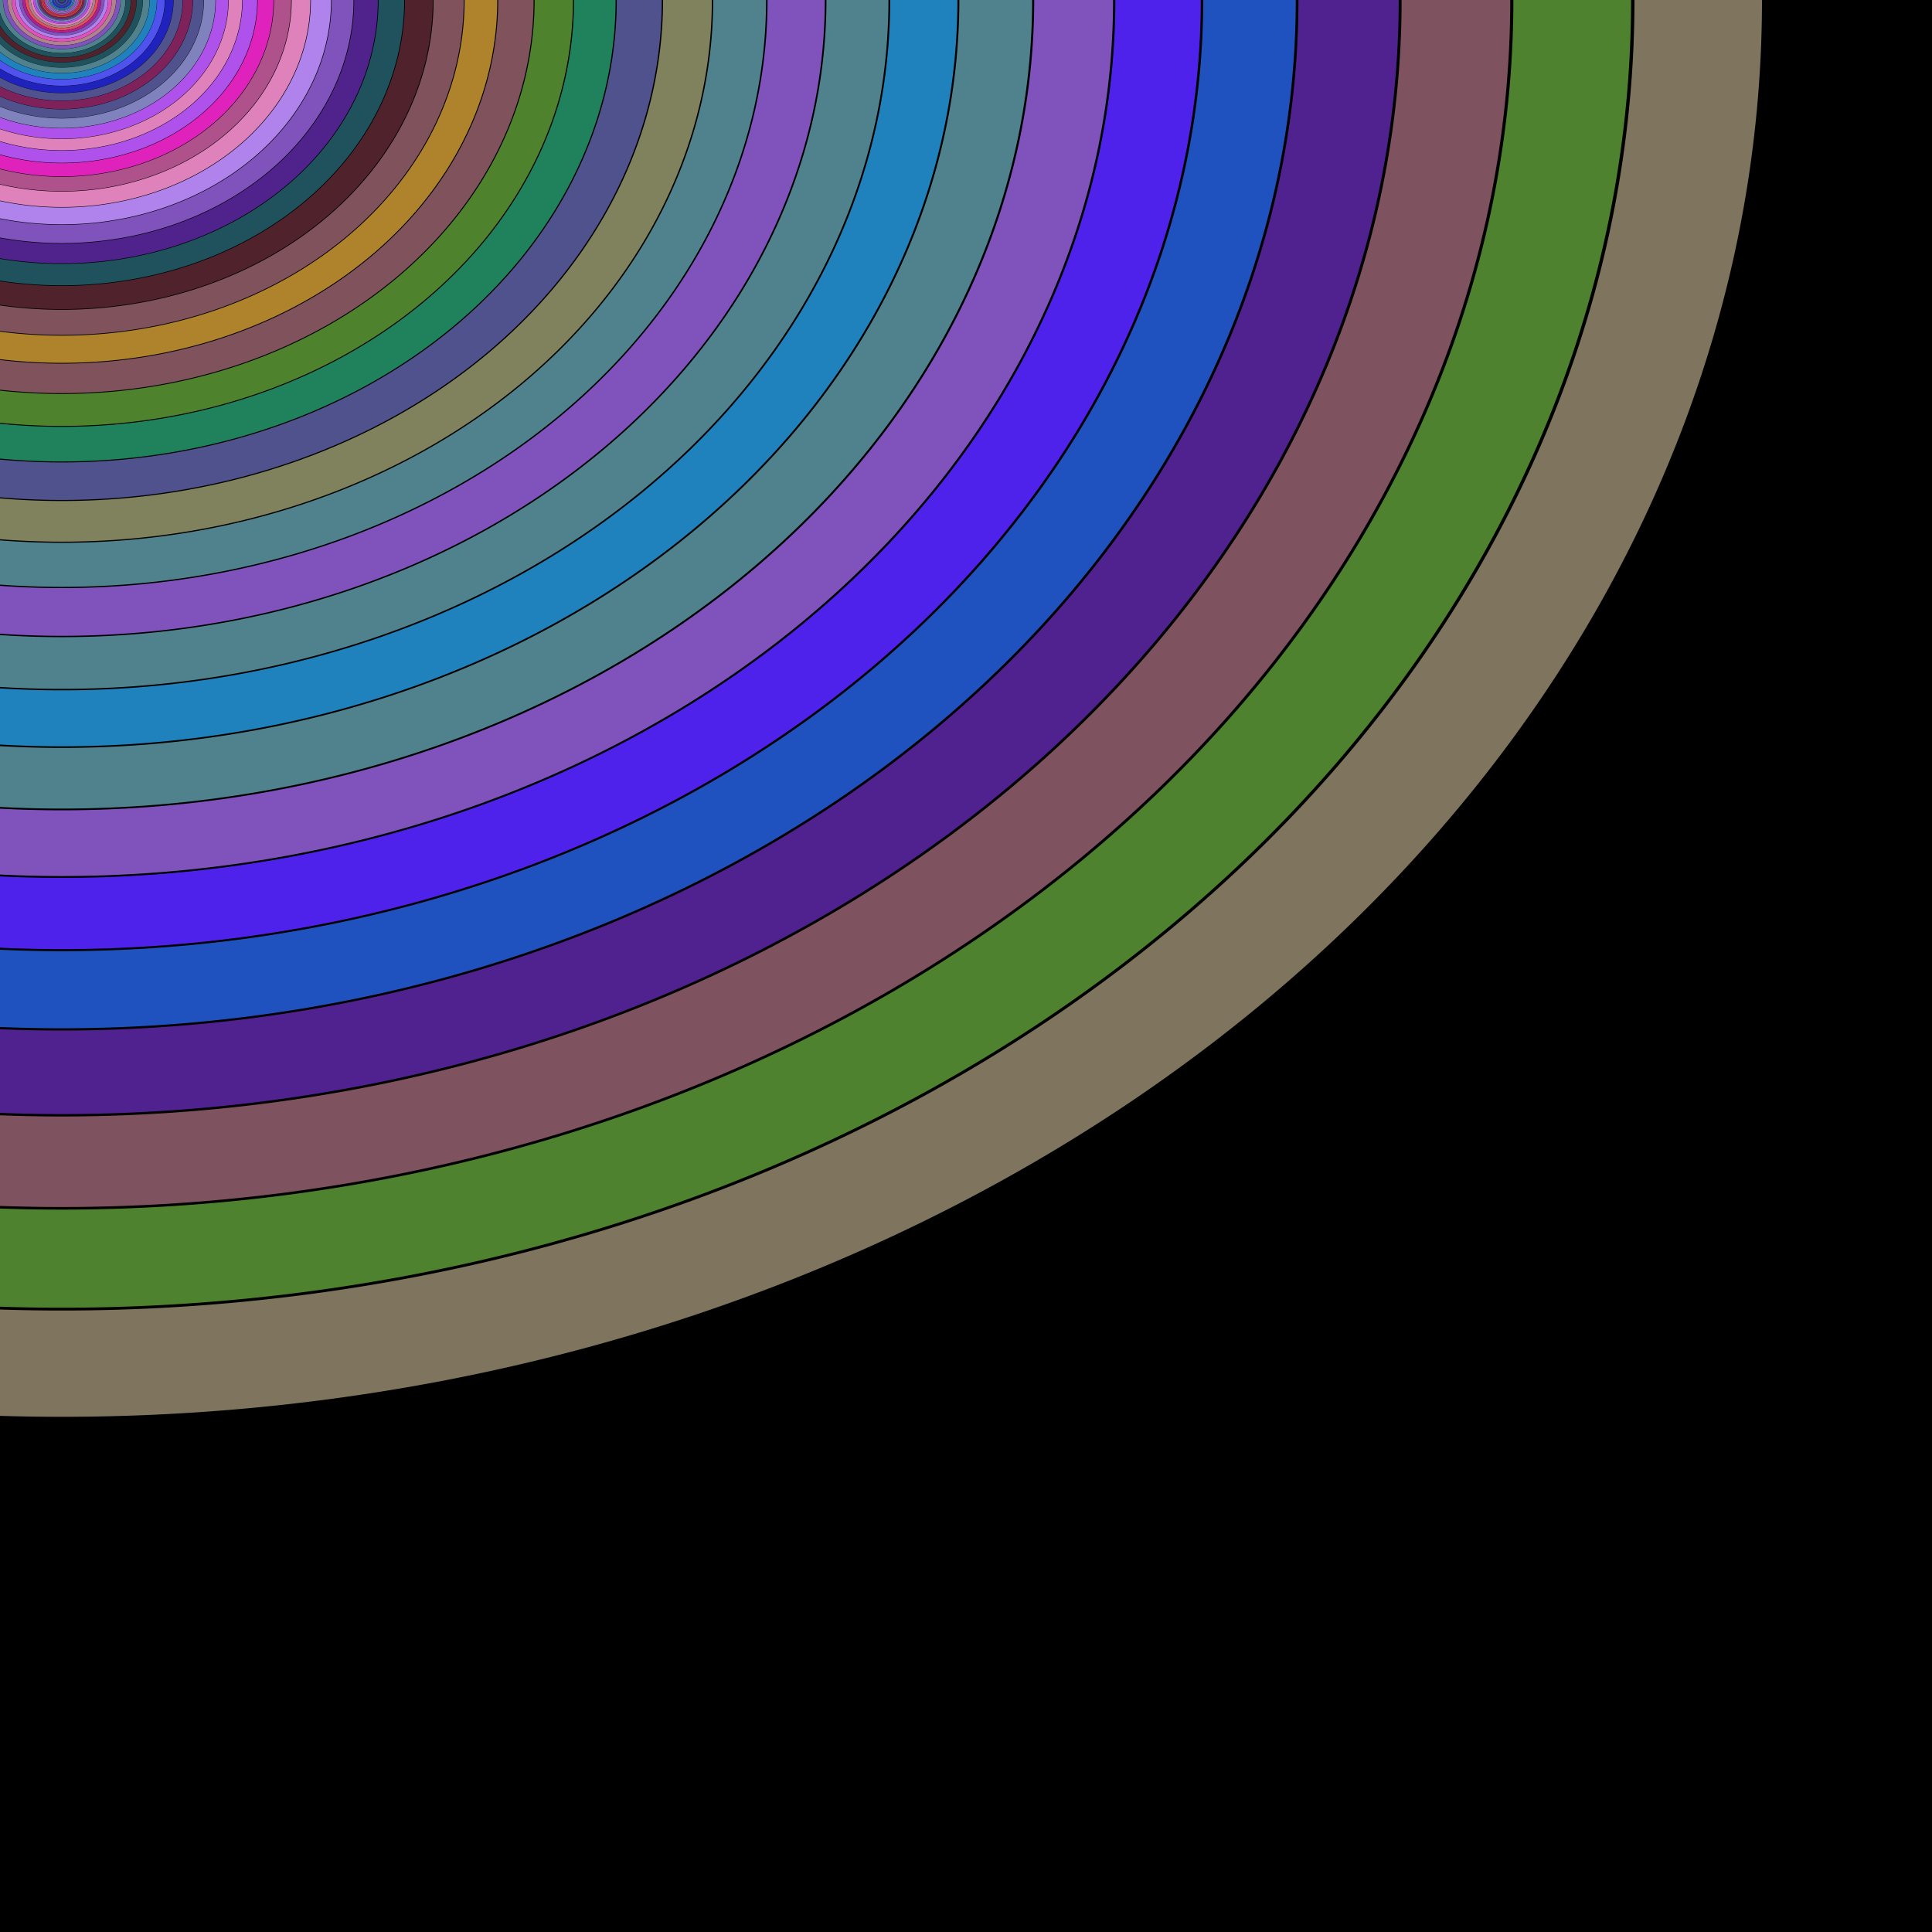
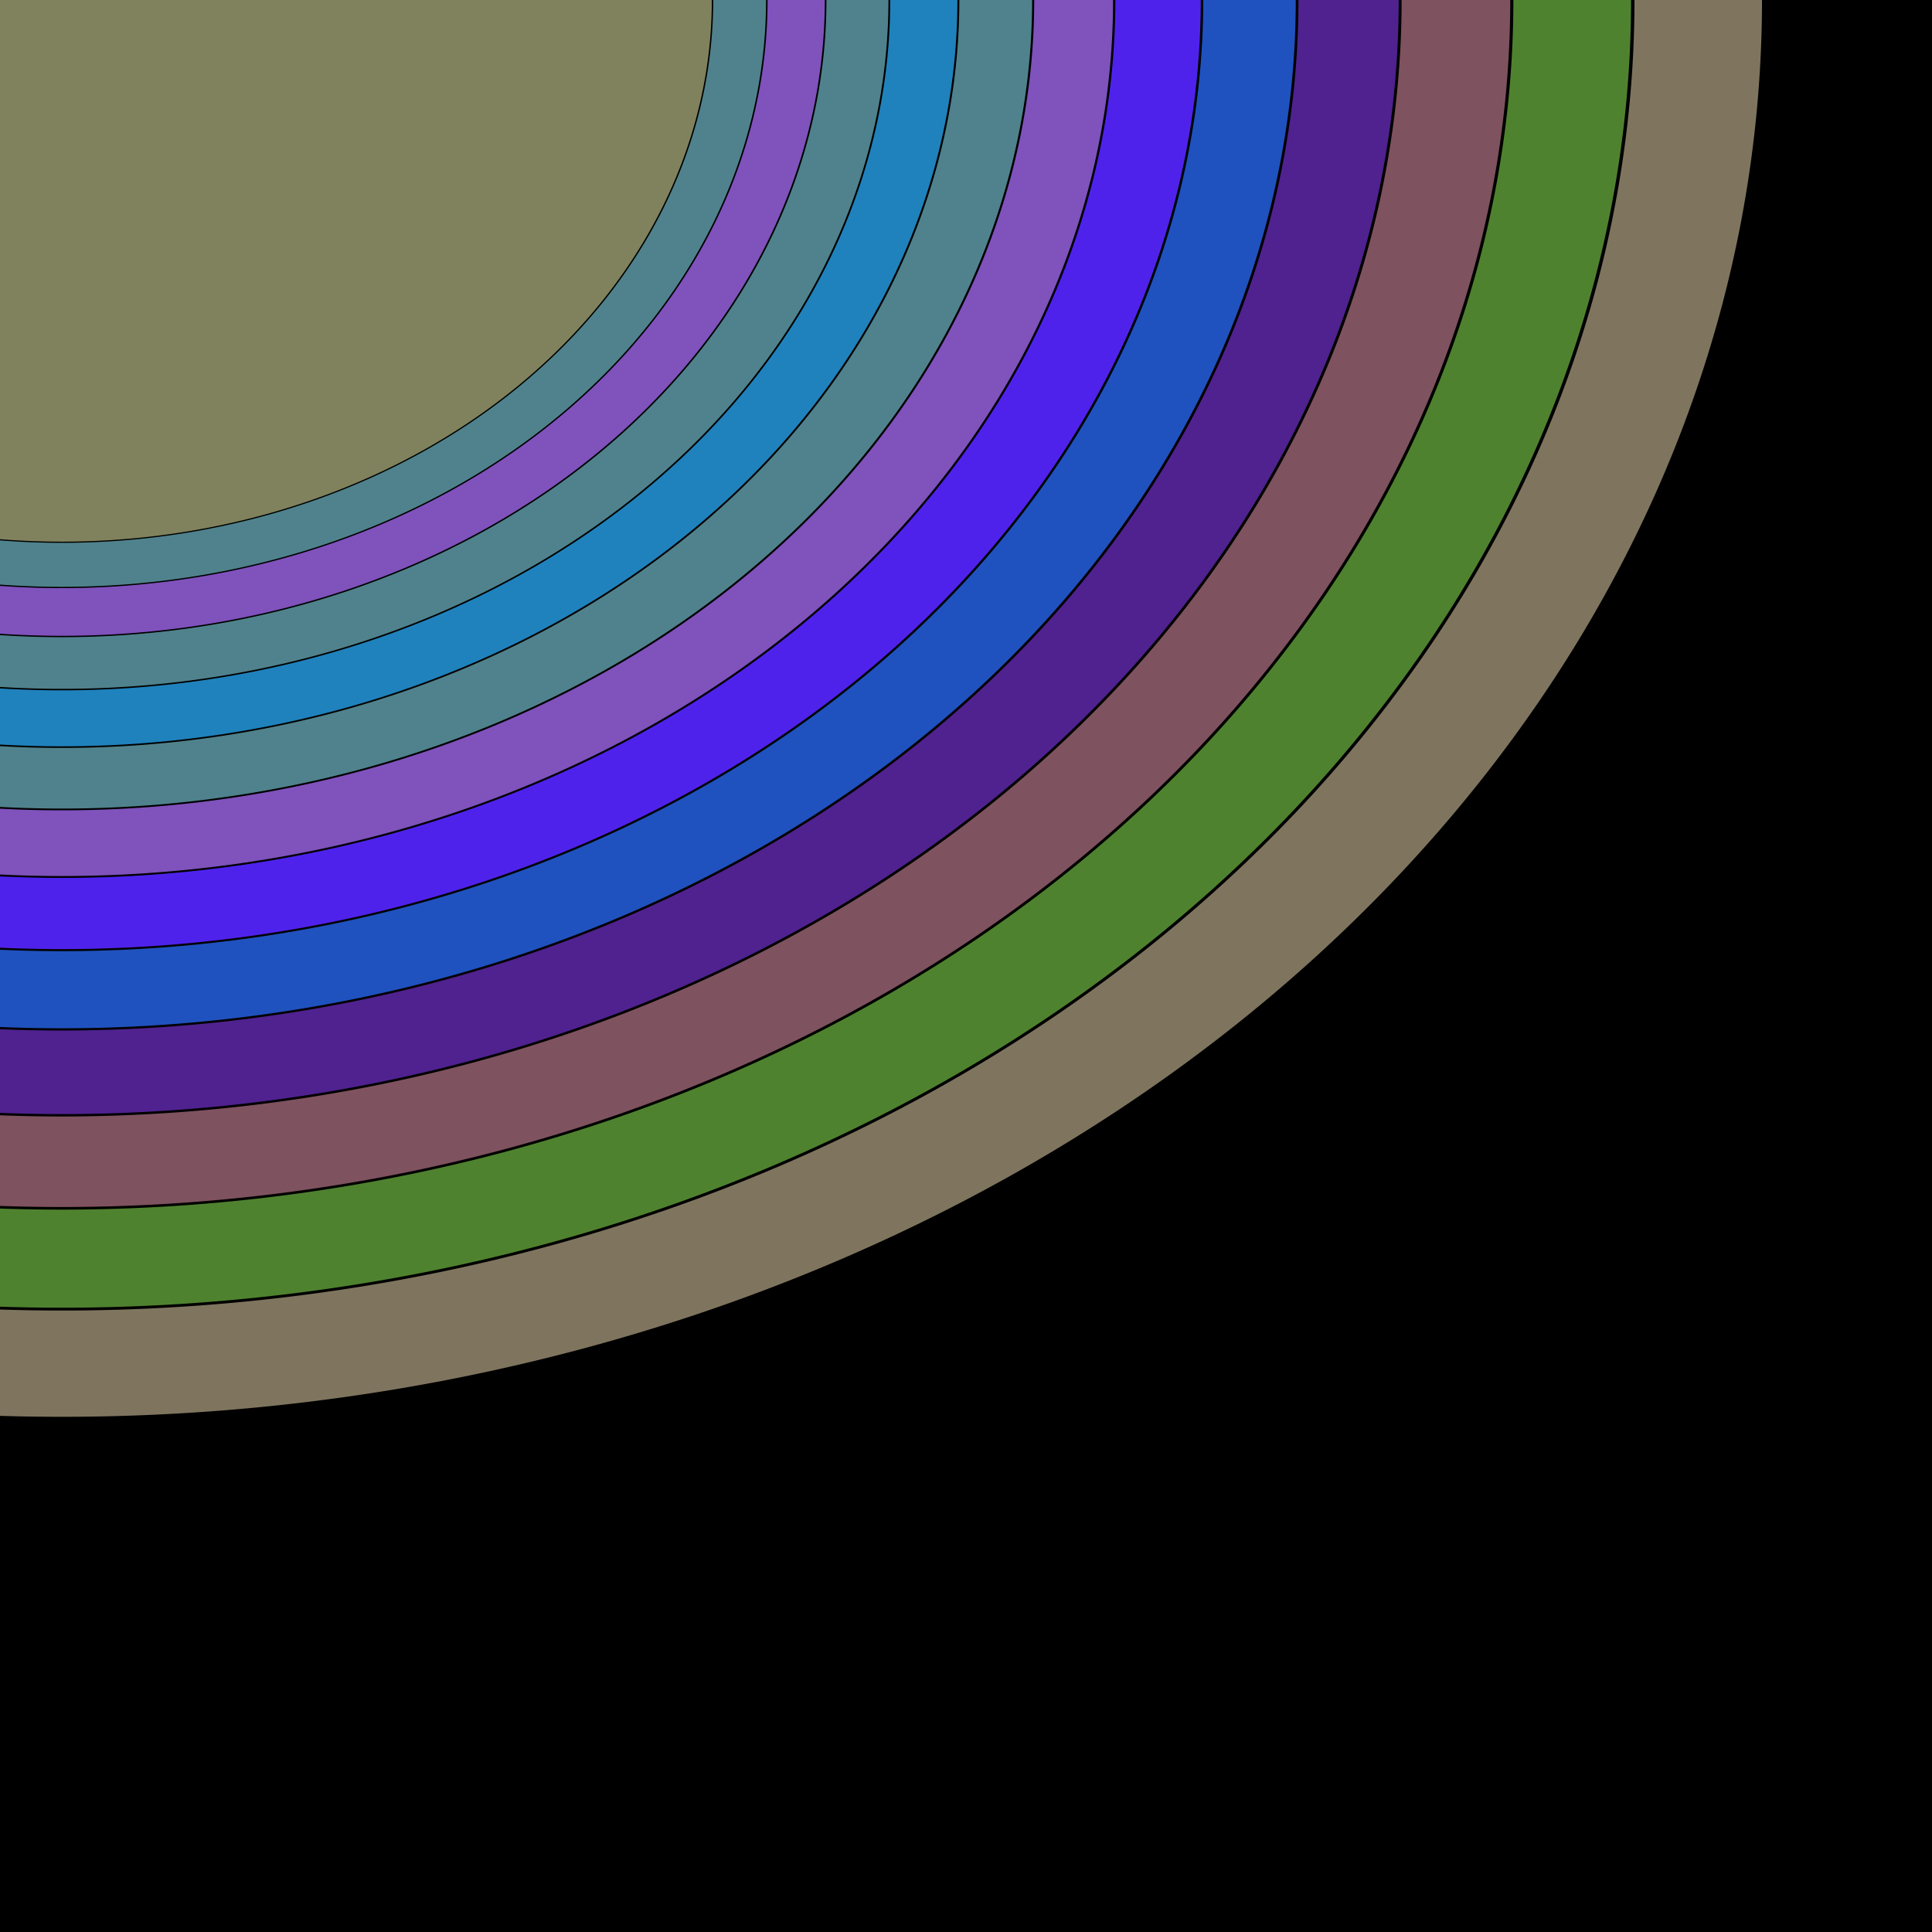
<svg xmlns="http://www.w3.org/2000/svg" xmlns:xlink="http://www.w3.org/1999/xlink" version="1.1" width="1000" height="1000">
  <title>Abstract animation</title>
  <desc>author: David Zydd</desc>
  <defs>
    <g id="gr_1">
      <path style="stroke-width:0; fill:rgb(127,117,95); stroke:rgb(127,117,95);" d="M-848,0 A1.2,1,0,0,0,912,0 A1.2,1,0,0,0,-848,0 Z M-782,0 A1.2,1,0,0,1,846,0 A1.2,1,0,0,1,-782,0 Z " />
    </g>
    <g id="gr_2">
      <path style="stroke-width:0; fill:rgb(79,130,47); stroke:rgb(79,130,47);" d="M-780.24,0 A1.2,1,0,0,0,844.24,0 A1.2,1,0,0,0,-780.24,0 Z M-719.322,0 A1.2,1,0,0,1,783.322,0 A1.2,1,0,0,1,-719.322,0 Z " />
    </g>
    <g id="gr_3">
      <path style="stroke-width:0; fill:rgb(127,82,95); stroke:rgb(127,82,95);" d="M-717.698,0 A1.2,1,0,0,0,781.698,0 A1.2,1,0,0,0,-717.698,0 Z M-661.47,0 A1.2,1,0,0,1,725.47,0 A1.2,1,0,0,1,-661.47,0 Z " />
    </g>
    <g id="gr_4">
      <path style="stroke-width:0; fill:rgb(79,34,143); stroke:rgb(79,34,143);" d="M-659.971,0 A1.2,1,0,0,0,723.971,0 A1.2,1,0,0,0,-659.971,0 Z M-608.073,0 A1.2,1,0,0,1,672.073,0 A1.2,1,0,0,1,-608.073,0 Z " />
    </g>
    <g id="gr_5">
      <path style="stroke-width:0; fill:rgb(31,82,191); stroke:rgb(31,82,191);" d="M-606.689,0 A1.2,1,0,0,0,670.689,0 A1.2,1,0,0,0,-606.689,0 Z M-558.787,0 A1.2,1,0,0,1,622.787,0 A1.2,1,0,0,1,-558.787,0 Z " />
    </g>
    <g id="gr_6">
      <path style="stroke-width:0; fill:rgb(79,34,236); stroke:rgb(79,34,236);" d="M-557.51,0 A1.2,1,0,0,0,621.51,0 A1.2,1,0,0,0,-557.51,0 Z M-513.297,0 A1.2,1,0,0,1,577.297,0 A1.2,1,0,0,1,-513.297,0 Z " />
    </g>
    <g id="gr_7">
      <path style="stroke-width:0; fill:rgb(127,82,188); stroke:rgb(127,82,188);" d="M-512.118,0 A1.2,1,0,0,0,576.118,0 A1.2,1,0,0,0,-512.118,0 Z M-471.309,0 A1.2,1,0,0,1,535.309,0 A1.2,1,0,0,1,-471.309,0 Z " />
    </g>
    <g id="gr_8">
      <path style="stroke-width:0; fill:rgb(79,130,140); stroke:rgb(79,130,140);" d="M-470.221,0 A1.2,1,0,0,0,534.221,0 A1.2,1,0,0,0,-470.221,0 Z M-432.554,0 A1.2,1,0,0,1,496.554,0 A1.2,1,0,0,1,-432.554,0 Z " />
    </g>
    <g id="gr_9">
      <path style="stroke-width:0; fill:rgb(31,130,188); stroke:rgb(31,130,188);" d="M-431.55,0 A1.2,1,0,0,0,495.55,0 A1.2,1,0,0,0,-431.55,0 Z M-396.783,0 A1.2,1,0,0,1,460.783,0 A1.2,1,0,0,1,-396.783,0 Z " />
    </g>
    <g id="gr_10">
      <path style="stroke-width:0; fill:rgb(79,130,140); stroke:rgb(79,130,140);" d="M-395.856,0 A1.2,1,0,0,0,459.856,0 A1.2,1,0,0,0,-395.856,0 Z M-363.767,0 A1.2,1,0,0,1,427.767,0 A1.2,1,0,0,1,-363.767,0 Z " />
    </g>
    <g id="gr_11">
      <path style="stroke-width:0; fill:rgb(127,82,188); stroke:rgb(127,82,188);" d="M-362.911,0 A1.2,1,0,0,0,426.911,0 A1.2,1,0,0,0,-362.911,0 Z M-333.293,0 A1.2,1,0,0,1,397.293,0 A1.2,1,0,0,1,-333.293,0 Z " />
    </g>
    <g id="gr_12">
      <path style="stroke-width:0; fill:rgb(79,130,140); stroke:rgb(79,130,140);" d="M-332.503,0 A1.2,1,0,0,0,396.503,0 A1.2,1,0,0,0,-332.503,0 Z M-305.165,0 A1.2,1,0,0,1,369.165,0 A1.2,1,0,0,1,-305.165,0 Z " />
    </g>
    <g id="gr_13">
-       <path style="stroke-width:0; fill:rgb(127,130,92); stroke:rgb(127,130,92);" d="M-304.436,0 A1.2,1,0,0,0,368.436,0 A1.2,1,0,0,0,-304.436,0 Z M-279.204,0 A1.2,1,0,0,1,343.204,0 A1.2,1,0,0,1,-279.204,0 Z " />
+       <path style="stroke-width:0; fill:rgb(127,130,92); stroke:rgb(127,130,92);" d="M-304.436,0 A1.2,1,0,0,0,368.436,0 A1.2,1,0,0,0,-304.436,0 Z M-279.204,0 A1.2,1,0,0,1,343.204,0 Z " />
    </g>
    <g id="gr_14">
      <path style="stroke-width:0; fill:rgb(79,82,140); stroke:rgb(79,82,140);" d="M-278.531,0 A1.2,1,0,0,0,342.531,0 A1.2,1,0,0,0,-278.531,0 Z M-255.241,0 A1.2,1,0,0,1,319.241,0 A1.2,1,0,0,1,-255.241,0 Z " />
    </g>
    <g id="gr_15">
      <path style="stroke-width:0; fill:rgb(31,130,92); stroke:rgb(31,130,92);" d="M-254.62,0 A1.2,1,0,0,0,318.62,0 A1.2,1,0,0,0,-254.62,0 Z M-233.123,0 A1.2,1,0,0,1,297.123,0 A1.2,1,0,0,1,-233.123,0 Z " />
    </g>
    <g id="gr_16">
      <path style="stroke-width:0; fill:rgb(79,130,44); stroke:rgb(79,130,44);" d="M-232.55,0 A1.2,1,0,0,0,296.55,0 A1.2,1,0,0,0,-232.55,0 Z M-212.709,0 A1.2,1,0,0,1,276.709,0 A1.2,1,0,0,1,-212.709,0 Z " />
    </g>
    <g id="gr_17">
      <path style="stroke-width:0; fill:rgb(127,82,92); stroke:rgb(127,82,92);" d="M-212.18,0 A1.2,1,0,0,0,276.18,0 A1.2,1,0,0,0,-212.18,0 Z M-193.866,0 A1.2,1,0,0,1,257.866,0 A1.2,1,0,0,1,-193.866,0 Z " />
    </g>
    <g id="gr_18">
      <path style="stroke-width:0; fill:rgb(175,130,44); stroke:rgb(175,130,44);" d="M-193.378,0 A1.2,1,0,0,0,257.378,0 A1.2,1,0,0,0,-193.378,0 Z M-176.475,0 A1.2,1,0,0,1,240.475,0 A1.2,1,0,0,1,-176.475,0 Z " />
    </g>
    <g id="gr_19">
      <path style="stroke-width:0; fill:rgb(127,82,92); stroke:rgb(127,82,92);" d="M-176.024,0 A1.2,1,0,0,0,240.024,0 A1.2,1,0,0,0,-176.024,0 Z M-160.422,0 A1.2,1,0,0,1,224.422,0 A1.2,1,0,0,1,-160.422,0 Z " />
    </g>
    <g id="gr_20">
      <path style="stroke-width:0; fill:rgb(79,34,44); stroke:rgb(79,34,44);" d="M-160.006,0 A1.2,1,0,0,0,224.006,0 A1.2,1,0,0,0,-160.006,0 Z M-145.606,0 A1.2,1,0,0,1,209.606,0 A1.2,1,0,0,1,-145.606,0 Z " />
    </g>
    <g id="gr_21">
      <path style="stroke-width:0; fill:rgb(31,82,92); stroke:rgb(31,82,92);" d="M-145.222,0 A1.2,1,0,0,0,209.222,0 A1.2,1,0,0,0,-145.222,0 Z M-131.93,0 A1.2,1,0,0,1,195.93,0 A1.2,1,0,0,1,-131.93,0 Z " />
    </g>
    <g id="gr_22">
      <path style="stroke-width:0; fill:rgb(79,34,140); stroke:rgb(79,34,140);" d="M-131.576,0 A1.2,1,0,0,0,195.576,0 A1.2,1,0,0,0,-131.576,0 Z M-119.307,0 A1.2,1,0,0,1,183.307,0 A1.2,1,0,0,1,-119.307,0 Z " />
    </g>
    <g id="gr_23">
      <path style="stroke-width:0; fill:rgb(127,82,188); stroke:rgb(127,82,188);" d="M-118.98,0 A1.2,1,0,0,0,182.98,0 A1.2,1,0,0,0,-118.98,0 Z M-107.657,0 A1.2,1,0,0,1,171.657,0 A1.2,1,0,0,1,-107.657,0 Z " />
    </g>
    <g id="gr_24">
      <path style="stroke-width:0; fill:rgb(175,130,236); stroke:rgb(175,130,236);" d="M-107.355,0 A1.2,1,0,0,0,171.355,0 A1.2,1,0,0,0,-107.355,0 Z M-96.903,0 A1.2,1,0,0,1,160.903,0 A1.2,1,0,0,1,-96.903,0 Z " />
    </g>
    <g id="gr_25">
      <path style="stroke-width:0; fill:rgb(223,130,188); stroke:rgb(223,130,188);" d="M-96.624,0 A1.2,1,0,0,0,160.624,0 A1.2,1,0,0,0,-96.624,0 Z M-86.978,0 A1.2,1,0,0,1,150.978,0 A1.2,1,0,0,1,-86.978,0 Z " />
    </g>
    <g id="gr_26">
      <path style="stroke-width:0; fill:rgb(175,82,140); stroke:rgb(175,82,140);" d="M-86.72,0 A1.2,1,0,0,0,150.72,0 A1.2,1,0,0,0,-86.72,0 Z M-77.816,0 A1.2,1,0,0,1,141.816,0 A1.2,1,0,0,1,-77.816,0 Z " />
    </g>
    <g id="gr_27">
      <path style="stroke-width:0; fill:rgb(223,34,188); stroke:rgb(223,34,188);" d="M-77.579,0 A1.2,1,0,0,0,141.579,0 A1.2,1,0,0,0,-77.579,0 Z M-69.36,0 A1.2,1,0,0,1,133.36,0 A1.2,1,0,0,1,-69.36,0 Z " />
    </g>
    <g id="gr_28">
      <path style="stroke-width:0; fill:rgb(175,82,236); stroke:rgb(175,82,236);" d="M-69.141,0 A1.2,1,0,0,0,133.141,0 A1.2,1,0,0,0,-69.141,0 Z M-61.556,0 A1.2,1,0,0,1,125.556,0 A1.2,1,0,0,1,-61.556,0 Z " />
    </g>
    <g id="gr_29">
      <path style="stroke-width:0; fill:rgb(223,130,188); stroke:rgb(223,130,188);" d="M-61.353,0 A1.2,1,0,0,0,125.353,0 A1.2,1,0,0,0,-61.353,0 Z M-54.352,0 A1.2,1,0,0,1,118.352,0 A1.2,1,0,0,1,-54.352,0 Z " />
    </g>
    <g id="gr_30">
      <path style="stroke-width:0; fill:rgb(175,82,236); stroke:rgb(175,82,236);" d="M-54.165,0 A1.2,1,0,0,0,118.165,0 A1.2,1,0,0,0,-54.165,0 Z M-47.703,0 A1.2,1,0,0,1,111.703,0 A1.2,1,0,0,1,-47.703,0 Z " />
    </g>
    <g id="gr_31">
      <path style="stroke-width:0; fill:rgb(127,130,188); stroke:rgb(127,130,188);" d="M-47.53,0 A1.2,1,0,0,0,111.53,0 A1.2,1,0,0,0,-47.53,0 Z M-41.566,0 A1.2,1,0,0,1,105.566,0 A1.2,1,0,0,1,-41.566,0 Z " />
    </g>
    <g id="gr_32">
      <path style="stroke-width:0; fill:rgb(79,82,140); stroke:rgb(79,82,140);" d="M-41.407,0 A1.2,1,0,0,0,105.407,0 A1.2,1,0,0,0,-41.407,0 Z M-35.901,0 A1.2,1,0,0,1,99.901,0 A1.2,1,0,0,1,-35.901,0 Z " />
    </g>
    <g id="gr_33">
      <path style="stroke-width:0; fill:rgb(127,34,92); stroke:rgb(127,34,92);" d="M-35.754,0 A1.2,1,0,0,0,99.754,0 A1.2,1,0,0,0,-35.754,0 Z M-30.673,0 A1.2,1,0,0,1,94.673,0 A1.2,1,0,0,1,-30.673,0 Z " />
    </g>
    <g id="gr_34">
      <path style="stroke-width:0; fill:rgb(79,82,140); stroke:rgb(79,82,140);" d="M-30.537,0 A1.2,1,0,0,0,94.537,0 A1.2,1,0,0,0,-30.537,0 Z M-25.847,0 A1.2,1,0,0,1,89.847,0 A1.2,1,0,0,1,-25.847,0 Z " />
    </g>
    <g id="gr_35">
      <path style="stroke-width:0; fill:rgb(31,34,188); stroke:rgb(31,34,188);" d="M-25.722,0 A1.2,1,0,0,0,89.722,0 A1.2,1,0,0,0,-25.722,0 Z M-21.393,0 A1.2,1,0,0,1,85.393,0 A1.2,1,0,0,1,-21.393,0 Z " />
    </g>
    <g id="gr_36">
      <path style="stroke-width:0; fill:rgb(79,82,236); stroke:rgb(79,82,236);" d="M-21.277,0 A1.2,1,0,0,0,85.277,0 A1.2,1,0,0,0,-21.277,0 Z M-17.282,0 A1.2,1,0,0,1,81.282,0 A1.2,1,0,0,1,-17.282,0 Z " />
    </g>
    <g id="gr_37">
      <path style="stroke-width:0; fill:rgb(31,130,188); stroke:rgb(31,130,188);" d="M-17.175,0 A1.2,1,0,0,0,81.175,0 A1.2,1,0,0,0,-17.175,0 Z M-13.487,0 A1.2,1,0,0,1,77.487,0 A1.2,1,0,0,1,-13.487,0 Z " />
    </g>
    <g id="gr_38">
      <path style="stroke-width:0; fill:rgb(79,130,140); stroke:rgb(79,130,140);" d="M-13.388,0 A1.2,1,0,0,0,77.388,0 A1.2,1,0,0,0,-13.388,0 Z M-9.984,0 A1.2,1,0,0,1,73.984,0 A1.2,1,0,0,1,-9.984,0 Z " />
    </g>
    <g id="gr_39">
      <path style="stroke-width:0; fill:rgb(31,82,92); stroke:rgb(31,82,92);" d="M-9.894,0 A1.2,1,0,0,0,73.894,0 A1.2,1,0,0,0,-9.894,0 Z M-6.752,0 A1.2,1,0,0,1,70.752,0 A1.2,1,0,0,1,-6.752,0 Z " />
    </g>
    <g id="gr_40">
      <path style="stroke-width:0; fill:rgb(79,34,44); stroke:rgb(79,34,44);" d="M-6.668,0 A1.2,1,0,0,0,70.668,0 A1.2,1,0,0,0,-6.668,0 Z M-3.768,0 A1.2,1,0,0,1,67.768,0 A1.2,1,0,0,1,-3.768,0 Z " />
    </g>
    <g id="gr_41">
      <path style="stroke-width:0; fill:rgb(31,82,92); stroke:rgb(31,82,92);" d="M-3.69,0 A1.2,1,0,0,0,67.69,0 A1.2,1,0,0,0,-3.69,0 Z M-1.014,0 A1.2,1,0,0,1,65.014,0 A1.2,1,0,0,1,-1.014,0 Z " />
    </g>
    <g id="gr_42">
      <path style="stroke-width:0; fill:rgb(79,130,140); stroke:rgb(79,130,140);" d="M-0.942,0 A1.2,1,0,0,0,64.942,0 A1.2,1,0,0,0,-0.942,0 Z M1.528,0 A1.2,1,0,0,1,62.472,0 A1.2,1,0,0,1,1.528,0 Z " />
    </g>
    <g id="gr_43">
      <path style="stroke-width:0; fill:rgb(127,82,188); stroke:rgb(127,82,188);" d="M1.594,0 A1.2,1,0,0,0,62.406,0 A1.2,1,0,0,0,1.594,0 Z M3.875,0 A1.2,1,0,0,1,60.125,0 A1.2,1,0,0,1,3.875,0 Z " />
    </g>
    <g id="gr_44">
      <path style="stroke-width:0; fill:rgb(175,130,140); stroke:rgb(175,130,140);" d="M3.936,0 A1.2,1,0,0,0,60.064,0 A1.2,1,0,0,0,3.936,0 Z M6.04,0 A1.2,1,0,0,1,57.96,0 A1.2,1,0,0,1,6.04,0 Z " />
    </g>
    <g id="gr_45">
      <path style="stroke-width:0; fill:rgb(223,82,188); stroke:rgb(223,82,188);" d="M6.097,0 A1.2,1,0,0,0,57.903,0 A1.2,1,0,0,0,6.097,0 Z M8.039,0 A1.2,1,0,0,1,55.961,0 A1.2,1,0,0,1,8.039,0 Z " />
    </g>
    <g id="gr_46">
      <path style="stroke-width:0; fill:rgb(175,130,236); stroke:rgb(175,130,236);" d="M8.091,0 A1.2,1,0,0,0,55.909,0 A1.2,1,0,0,0,8.091,0 Z M9.884,0 A1.2,1,0,0,1,54.116,0 A1.2,1,0,0,1,9.884,0 Z " />
    </g>
    <g id="gr_47">
      <path style="stroke-width:0; fill:rgb(127,82,188); stroke:rgb(127,82,188);" d="M9.932,0 A1.2,1,0,0,0,54.068,0 A1.2,1,0,0,0,9.932,0 Z M11.587,0 A1.2,1,0,0,1,52.413,0 A1.2,1,0,0,1,11.587,0 Z " />
    </g>
    <g id="gr_48">
      <path style="stroke-width:0; fill:rgb(175,34,140); stroke:rgb(175,34,140);" d="M11.631,0 A1.2,1,0,0,0,52.369,0 A1.2,1,0,0,0,11.631,0 Z M13.159,0 A1.2,1,0,0,1,50.841,0 A1.2,1,0,0,1,13.159,0 Z " />
    </g>
    <g id="gr_49">
      <path style="stroke-width:0; fill:rgb(223,82,92); stroke:rgb(223,82,92);" d="M13.2,0 A1.2,1,0,0,0,50.8,0 A1.2,1,0,0,0,13.2,0 Z M14.61,0 A1.2,1,0,0,1,49.39,0 A1.2,1,0,0,1,14.61,0 Z " />
    </g>
    <g id="gr_50">
      <path style="stroke-width:0; fill:rgb(175,130,140); stroke:rgb(175,130,140);" d="M14.647,0 A1.2,1,0,0,0,49.353,0 A1.2,1,0,0,0,14.647,0 Z M15.949,0 A1.2,1,0,0,1,48.051,0 A1.2,1,0,0,1,15.949,0 Z " />
    </g>
    <g id="gr_51">
      <path style="stroke-width:0; fill:rgb(223,130,188); stroke:rgb(223,130,188);" d="M15.983,0 A1.2,1,0,0,0,48.017,0 A1.2,1,0,0,0,15.983,0 Z M17.185,0 A1.2,1,0,0,1,46.815,0 A1.2,1,0,0,1,17.185,0 Z " />
    </g>
    <g id="gr_52">
      <path style="stroke-width:0; fill:rgb(175,82,236); stroke:rgb(175,82,236);" d="M17.217,0 A1.2,1,0,0,0,46.783,0 A1.2,1,0,0,0,17.217,0 Z M18.326,0 A1.2,1,0,0,1,45.674,0 A1.2,1,0,0,1,18.326,0 Z " />
    </g>
    <g id="gr_53">
      <path style="stroke-width:0; fill:rgb(127,130,188); stroke:rgb(127,130,188);" d="M18.355,0 A1.2,1,0,0,0,45.645,0 A1.2,1,0,0,0,18.355,0 Z M19.378,0 A1.2,1,0,0,1,44.622,0 A1.2,1,0,0,1,19.378,0 Z " />
    </g>
    <g id="gr_54">
      <path style="stroke-width:0; fill:rgb(79,82,140); stroke:rgb(79,82,140);" d="M19.406,0 A1.2,1,0,0,0,44.594,0 A1.2,1,0,0,0,19.406,0 Z M20.35,0 A1.2,1,0,0,1,43.65,0 A1.2,1,0,0,1,20.35,0 Z " />
    </g>
    <g id="gr_55">
      <path style="stroke-width:0; fill:rgb(127,34,92); stroke:rgb(127,34,92);" d="M20.375,0 A1.2,1,0,0,0,43.625,0 A1.2,1,0,0,0,20.375,0 Z M21.247,0 A1.2,1,0,0,1,42.753,0 A1.2,1,0,0,1,21.247,0 Z " />
    </g>
    <g id="gr_56">
      <path style="stroke-width:0; fill:rgb(175,82,44); stroke:rgb(175,82,44);" d="M21.271,0 A1.2,1,0,0,0,42.729,0 A1.2,1,0,0,0,21.271,0 Z M22.075,0 A1.2,1,0,0,1,41.925,0 A1.2,1,0,0,1,22.075,0 Z " />
    </g>
    <g id="gr_57">
      <path style="stroke-width:0; fill:rgb(223,34,92); stroke:rgb(223,34,92);" d="M22.097,0 A1.2,1,0,0,0,41.903,0 A1.2,1,0,0,0,22.097,0 Z M22.839,0 A1.2,1,0,0,1,41.161,0 A1.2,1,0,0,1,22.839,0 Z " />
    </g>
    <g id="gr_58">
      <path style="stroke-width:0; fill:rgb(175,82,140); stroke:rgb(175,82,140);" d="M22.859,0 A1.2,1,0,0,0,41.141,0 A1.2,1,0,0,0,22.859,0 Z M23.545,0 A1.2,1,0,0,1,40.455,0 A1.2,1,0,0,1,23.545,0 Z " />
    </g>
    <g id="gr_59">
      <path style="stroke-width:0; fill:rgb(127,130,188); stroke:rgb(127,130,188);" d="M23.563,0 A1.2,1,0,0,0,40.437,0 A1.2,1,0,0,0,23.563,0 Z M24.196,0 A1.2,1,0,0,1,39.804,0 A1.2,1,0,0,1,24.196,0 Z " />
    </g>
    <g id="gr_60">
      <path style="stroke-width:0; fill:rgb(175,82,236); stroke:rgb(175,82,236);" d="M24.213,0 A1.2,1,0,0,0,39.787,0 A1.2,1,0,0,0,24.213,0 Z M24.797,0 A1.2,1,0,0,1,39.203,0 A1.2,1,0,0,1,24.797,0 Z " />
    </g>
    <g id="gr_61">
      <path style="stroke-width:0; fill:rgb(127,130,188); stroke:rgb(127,130,188);" d="M24.812,0 A1.2,1,0,0,0,39.188,0 A1.2,1,0,0,0,24.812,0 Z M25.351,0 A1.2,1,0,0,1,38.649,0 A1.2,1,0,0,1,25.351,0 Z " />
    </g>
    <g id="gr_62">
      <path style="stroke-width:0; fill:rgb(79,130,140); stroke:rgb(79,130,140);" d="M25.366,0 A1.2,1,0,0,0,38.634,0 A1.2,1,0,0,0,25.366,0 Z M25.863,0 A1.2,1,0,0,1,38.137,0 A1.2,1,0,0,1,25.863,0 Z " />
    </g>
    <g id="gr_63">
      <path style="stroke-width:0; fill:rgb(31,130,188); stroke:rgb(31,130,188);" d="M25.877,0 A1.2,1,0,0,0,38.123,0 A1.2,1,0,0,0,25.877,0 Z M26.336,0 A1.2,1,0,0,1,37.664,0 A1.2,1,0,0,1,26.336,0 Z " />
    </g>
    <g id="gr_64">
      <path style="stroke-width:0; fill:rgb(79,130,236); stroke:rgb(79,130,236);" d="M26.348,0 A1.2,1,0,0,0,37.652,0 A1.2,1,0,0,0,26.348,0 Z M26.772,0 A1.2,1,0,0,1,37.228,0 A1.2,1,0,0,1,26.772,0 Z " />
    </g>
    <g id="gr_65">
      <path style="stroke-width:0; fill:rgb(31,82,188); stroke:rgb(31,82,188);" d="M26.783,0 A1.2,1,0,0,0,37.217,0 A1.2,1,0,0,0,26.783,0 Z M27.175,0 A1.2,1,0,0,1,36.825,0 A1.2,1,0,0,1,27.175,0 Z " />
    </g>
    <g id="gr_66">
      <path style="stroke-width:0; fill:rgb(79,34,236); stroke:rgb(79,34,236);" d="M27.185,0 A1.2,1,0,0,0,36.815,0 A1.2,1,0,0,0,27.185,0 Z M27.546,0 A1.2,1,0,0,1,36.454,0 A1.2,1,0,0,1,27.546,0 Z " />
    </g>
    <g id="gr_67">
      <path style="stroke-width:0; fill:rgb(31,82,188); stroke:rgb(31,82,188);" d="M27.556,0 A1.2,1,0,0,0,36.444,0 A1.2,1,0,0,0,27.556,0 Z M27.889,0 A1.2,1,0,0,1,36.111,0 A1.2,1,0,0,1,27.889,0 Z " />
    </g>
    <g id="gr_68">
      <path style="stroke-width:0; fill:rgb(79,130,140); stroke:rgb(79,130,140);" d="M27.898,0 A1.2,1,0,0,0,36.102,0 A1.2,1,0,0,0,27.898,0 Z M28.206,0 A1.2,1,0,0,1,35.794,0 A1.2,1,0,0,1,28.206,0 Z " />
    </g>
    <g id="gr_69">
      <path style="stroke-width:0; fill:rgb(31,82,188); stroke:rgb(31,82,188);" d="M28.214,0 A1.2,1,0,0,0,35.786,0 A1.2,1,0,0,0,28.214,0 Z M28.498,0 A1.2,1,0,0,1,35.502,0 A1.2,1,0,0,1,28.498,0 Z " />
    </g>
    <g id="gr_70">
      <path style="stroke-width:0; fill:rgb(79,34,236); stroke:rgb(79,34,236);" d="M28.505,0 A1.2,1,0,0,0,35.495,0 A1.2,1,0,0,0,28.505,0 Z M28.767,0 A1.2,1,0,0,1,35.233,0 A1.2,1,0,0,1,28.767,0 Z " />
    </g>
    <g id="gr_71">
      <path style="stroke-width:0; fill:rgb(31,82,188); stroke:rgb(31,82,188);" d="M28.774,0 A1.2,1,0,0,0,35.226,0 A1.2,1,0,0,0,28.774,0 Z M29.016,0 A1.2,1,0,0,1,34.984,0 A1.2,1,0,0,1,29.016,0 Z " />
    </g>
    <g id="gr_72">
      <path style="stroke-width:0; fill:rgb(79,130,236); stroke:rgb(79,130,236);" d="M29.023,0 A1.2,1,0,0,0,34.977,0 A1.2,1,0,0,0,29.023,0 Z M29.246,0 A1.2,1,0,0,1,34.754,0 A1.2,1,0,0,1,29.246,0 Z " />
    </g>
    <g id="gr_73">
      <path style="stroke-width:0; fill:rgb(127,130,188); stroke:rgb(127,130,188);" d="M29.252,0 A1.2,1,0,0,0,34.748,0 A1.2,1,0,0,0,29.252,0 Z M29.458,0 A1.2,1,0,0,1,34.542,0 A1.2,1,0,0,1,29.458,0 Z " />
    </g>
    <g id="gr_74">
      <path style="stroke-width:0; fill:rgb(79,82,236); stroke:rgb(79,82,236);" d="M29.464,0 A1.2,1,0,0,0,34.536,0 A1.2,1,0,0,0,29.464,0 Z M29.654,0 A1.2,1,0,0,1,34.346,0 A1.2,1,0,0,1,29.654,0 Z " />
    </g>
    <g id="gr_75">
      <path style="stroke-width:0; fill:rgb(127,34,188); stroke:rgb(127,34,188);" d="M29.659,0 A1.2,1,0,0,0,34.341,0 A1.2,1,0,0,0,29.659,0 Z M29.835,0 A1.2,1,0,0,1,34.165,0 A1.2,1,0,0,1,29.835,0 Z " />
    </g>
    <g id="gr_76">
      <path style="stroke-width:0; fill:rgb(79,82,236); stroke:rgb(79,82,236);" d="M29.839,0 A1.2,1,0,0,0,34.161,0 A1.2,1,0,0,0,29.839,0 Z M30.001,0 A1.2,1,0,0,1,33.999,0 A1.2,1,0,0,1,30.001,0 Z " />
    </g>
    <g id="gr_77">
      <path style="stroke-width:0; fill:rgb(31,34,188); stroke:rgb(31,34,188);" d="M30.006,0 A1.2,1,0,0,0,33.994,0 A1.2,1,0,0,0,30.006,0 Z M30.155,0 A1.2,1,0,0,1,33.845,0 A1.2,1,0,0,1,30.155,0 Z " />
    </g>
    <g id="gr_78">
      <path style="stroke-width:0; fill:rgb(79,82,140); stroke:rgb(79,82,140);" d="M30.159,0 A1.2,1,0,0,0,33.841,0 A1.2,1,0,0,0,30.159,0 Z M30.297,0 A1.2,1,0,0,1,33.703,0 A1.2,1,0,0,1,30.297,0 Z " />
    </g>
    <g id="gr_79">
      <path style="stroke-width:0; fill:rgb(127,34,188); stroke:rgb(127,34,188);" d="M30.301,0 A1.2,1,0,0,0,33.699,0 A1.2,1,0,0,0,30.301,0 Z M30.428,0 A1.2,1,0,0,1,33.572,0 A1.2,1,0,0,1,30.428,0 Z " />
    </g>
    <g id="gr_80">
      <path style="stroke-width:0; fill:rgb(79,82,140); stroke:rgb(79,82,140);" d="M30.432,0 A1.2,1,0,0,0,33.568,0 A1.2,1,0,0,0,30.432,0 Z M30.549,0 A1.2,1,0,0,1,33.451,0 A1.2,1,0,0,1,30.549,0 Z " />
    </g>
    <g id="gr_81">
      <path style="stroke-width:0; fill:rgb(31,130,188); stroke:rgb(31,130,188);" d="M30.552,0 A1.2,1,0,0,0,33.448,0 A1.2,1,0,0,0,30.552,0 Z M30.661,0 A1.2,1,0,0,1,33.339,0 A1.2,1,0,0,1,30.661,0 Z " />
    </g>
    <g id="gr_82">
      <path style="stroke-width:0; fill:rgb(79,130,140); stroke:rgb(79,130,140);" d="M30.664,0 A1.2,1,0,0,0,33.336,0 A1.2,1,0,0,0,30.664,0 Z M30.764,0 A1.2,1,0,0,1,33.236,0 A1.2,1,0,0,1,30.764,0 Z " />
    </g>
    <g id="gr_83">
      <path style="stroke-width:0; fill:rgb(31,130,92); stroke:rgb(31,130,92);" d="M30.767,0 A1.2,1,0,0,0,33.233,0 A1.2,1,0,0,0,30.767,0 Z M30.859,0 A1.2,1,0,0,1,33.141,0 A1.2,1,0,0,1,30.859,0 Z " />
    </g>
    <g id="gr_84">
      <path style="stroke-width:0; fill:rgb(79,130,140); stroke:rgb(79,130,140);" d="M30.862,0 A1.2,1,0,0,0,33.138,0 A1.2,1,0,0,0,30.862,0 Z M30.947,0 A1.2,1,0,0,1,33.053,0 A1.2,1,0,0,1,30.947,0 Z " />
    </g>
    <g id="gr_85">
      <path style="stroke-width:0; fill:rgb(31,130,188); stroke:rgb(31,130,188);" d="M30.949,0 A1.2,1,0,0,0,33.051,0 A1.2,1,0,0,0,30.949,0 Z M31.028,0 A1.2,1,0,0,1,32.972,0 A1.2,1,0,0,1,31.028,0 Z " />
    </g>
    <g id="gr_86">
      <path style="stroke-width:0; fill:rgb(79,130,140); stroke:rgb(79,130,140);" d="M31.03,0 A1.2,1,0,0,0,32.97,0 A1.2,1,0,0,0,31.03,0 Z M31.103,0 A1.2,1,0,0,1,32.897,0 A1.2,1,0,0,1,31.103,0 Z " />
    </g>
    <g id="gr_87">
      <path style="stroke-width:0; fill:rgb(31,82,188); stroke:rgb(31,82,188);" d="M31.105,0 A1.2,1,0,0,0,32.895,0 A1.2,1,0,0,0,31.105,0 Z M31.172,0 A1.2,1,0,0,1,32.828,0 A1.2,1,0,0,1,31.172,0 Z " />
    </g>
    <g id="gr_88">
      <path style="stroke-width:0; fill:rgb(79,34,140); stroke:rgb(79,34,140);" d="M31.174,0 A1.2,1,0,0,0,32.826,0 A1.2,1,0,0,0,31.174,0 Z M31.236,0 A1.2,1,0,0,1,32.764,0 A1.2,1,0,0,1,31.236,0 Z " />
    </g>
    <g id="gr_89">
      <path style="stroke-width:0; fill:rgb(31,82,188); stroke:rgb(31,82,188);" d="M31.238,0 A1.2,1,0,0,0,32.762,0 A1.2,1,0,0,0,31.238,0 Z M31.295,0 A1.2,1,0,0,1,32.705,0 A1.2,1,0,0,1,31.295,0 Z " />
    </g>
    <g id="gr_90">
      <path style="stroke-width:0; fill:rgb(79,34,140); stroke:rgb(79,34,140);" d="M31.296,0 A1.2,1,0,0,0,32.704,0 A1.2,1,0,0,0,31.296,0 Z M31.349,0 A1.2,1,0,0,1,32.651,0 A1.2,1,0,0,1,31.349,0 Z " />
    </g>
    <g id="gr_91">
      <path style="stroke-width:0; fill:rgb(127,82,92); stroke:rgb(127,82,92);" d="M31.35,0 A1.2,1,0,0,0,32.65,0 A1.2,1,0,0,0,31.35,0 Z M31.399,0 A1.2,1,0,0,1,32.601,0 A1.2,1,0,0,1,31.399,0 Z " />
    </g>
    <g id="gr_92">
      <path style="stroke-width:0; fill:rgb(175,34,44); stroke:rgb(175,34,44);" d="M31.4,0 A1.2,1,0,0,0,32.6,0 A1.2,1,0,0,0,31.4,0 Z M31.445,0 A1.2,1,0,0,1,32.555,0 A1.2,1,0,0,1,31.445,0 Z " />
    </g>
    <g id="gr_93">
-       <path style="stroke-width:0; fill:rgb(223,82,92); stroke:rgb(223,82,92);" d="M31.447,0 A1.2,1,0,0,0,32.553,0 A1.2,1,0,0,0,31.447,0 Z M31.488,0 A1.2,1,0,0,1,32.512,0 A1.2,1,0,0,1,31.488,0 Z " />
-     </g>
+       </g>
    <g id="gr_94">
      <path style="stroke-width:0; fill:rgb(175,34,140); stroke:rgb(175,34,140);" d="M31.489,0 A1.2,1,0,0,0,32.511,0 A1.2,1,0,0,0,31.489,0 Z M31.528,0 A1.2,1,0,0,1,32.472,0 A1.2,1,0,0,1,31.528,0 Z " />
    </g>
    <g id="gr_95">
      <path style="stroke-width:0; fill:rgb(223,82,188); stroke:rgb(223,82,188);" d="M31.529,0 A1.2,1,0,0,0,32.471,0 A1.2,1,0,0,0,31.529,0 Z M31.564,0 A1.2,1,0,0,1,32.436,0 A1.2,1,0,0,1,31.564,0 Z " />
    </g>
    <g id="gr_96">
      <path style="stroke-width:0; fill:rgb(175,130,140); stroke:rgb(175,130,140);" d="M31.565,0 A1.2,1,0,0,0,32.435,0 A1.2,1,0,0,0,31.565,0 Z M31.597,0 A1.2,1,0,0,1,32.403,0 A1.2,1,0,0,1,31.597,0 Z " />
    </g>
    <g id="gr_97">
      <path style="stroke-width:0; fill:rgb(127,82,188); stroke:rgb(127,82,188);" d="M31.598,0 A1.2,1,0,0,0,32.402,0 A1.2,1,0,0,0,31.598,0 Z M31.628,0 A1.2,1,0,0,1,32.372,0 A1.2,1,0,0,1,31.628,0 Z " />
    </g>
    <g id="gr_98">
      <path style="stroke-width:0; fill:rgb(79,130,140); stroke:rgb(79,130,140);" d="M31.629,0 A1.2,1,0,0,0,32.371,0 A1.2,1,0,0,0,31.629,0 Z M31.657,0 A1.2,1,0,0,1,32.343,0 A1.2,1,0,0,1,31.657,0 Z " />
    </g>
    <g id="gr_99">
      <path style="stroke-width:0; fill:rgb(31,130,92); stroke:rgb(31,130,92);" d="M31.658,0 A1.2,1,0,0,0,32.342,0 A1.2,1,0,0,0,31.658,0 Z M31.683,0 A1.2,1,0,0,1,32.317,0 A1.2,1,0,0,1,31.683,0 Z " />
    </g>
    <g id="gr_100">
      <path style="stroke-width:0; fill:rgb(79,130,44); stroke:rgb(79,130,44);" d="M31.684,0 A1.2,1,0,0,0,32.316,0 A1.2,1,0,0,0,31.684,0 Z M31.708,0 A1.2,1,0,0,1,32.292,0 A1.2,1,0,0,1,31.708,0 Z " />
    </g>
    <g id="gr_101">
      <path style="stroke-width:0; fill:rgb(31,82,92); stroke:rgb(31,82,92);" d="M31.708,0 A1.2,1,0,0,0,32.292,0 A1.2,1,0,0,0,31.708,0 Z M31.73,0 A1.2,1,0,0,1,32.27,0 A1.2,1,0,0,1,31.73,0 Z " />
    </g>
    <g id="gr_102">
      <path style="stroke-width:0; fill:rgb(79,130,44); stroke:rgb(79,130,44);" d="M31.731,0 A1.2,1,0,0,0,32.269,0 A1.2,1,0,0,0,31.731,0 Z M31.751,0 A1.2,1,0,0,1,32.249,0 A1.2,1,0,0,1,31.751,0 Z " />
    </g>
    <g id="gr_103">
      <path style="stroke-width:0; fill:rgb(31,82,92); stroke:rgb(31,82,92);" d="M31.752,0 A1.2,1,0,0,0,32.248,0 A1.2,1,0,0,0,31.752,0 Z M31.77,0 A1.2,1,0,0,1,32.23,0 A1.2,1,0,0,1,31.77,0 Z " />
    </g>
    <g id="gr_104">
      <path style="stroke-width:0; fill:rgb(79,130,44); stroke:rgb(79,130,44);" d="M31.771,0 A1.2,1,0,0,0,32.229,0 A1.2,1,0,0,0,31.771,0 Z M31.788,0 A1.2,1,0,0,1,32.212,0 A1.2,1,0,0,1,31.788,0 Z " />
    </g>
    <g id="gr_105">
      <path style="stroke-width:0; fill:rgb(31,130,92); stroke:rgb(31,130,92);" d="M31.788,0 A1.2,1,0,0,0,32.212,0 A1.2,1,0,0,0,31.788,0 Z M31.804,0 A1.2,1,0,0,1,32.196,0 A1.2,1,0,0,1,31.804,0 Z " />
    </g>
    <g id="gr_106">
      <path style="stroke-width:0; fill:rgb(79,82,44); stroke:rgb(79,82,44);" d="M31.805,0 A1.2,1,0,0,0,32.195,0 A1.2,1,0,0,0,31.805,0 Z M31.819,0 A1.2,1,0,0,1,32.181,0 A1.2,1,0,0,1,31.819,0 Z " />
    </g>
    <g id="gr_107">
      <path style="stroke-width:0; fill:rgb(127,130,92); stroke:rgb(127,130,92);" d="M31.82,0 A1.2,1,0,0,0,32.18,0 A1.2,1,0,0,0,31.82,0 Z M31.833,0 A1.2,1,0,0,1,32.167,0 A1.2,1,0,0,1,31.833,0 Z " />
    </g>
    <g id="gr_108">
      <path style="stroke-width:0; fill:rgb(79,82,44); stroke:rgb(79,82,44);" d="M31.834,0 A1.2,1,0,0,0,32.166,0 A1.2,1,0,0,0,31.834,0 Z M31.846,0 A1.2,1,0,0,1,32.154,0 A1.2,1,0,0,1,31.846,0 Z " />
    </g>
    <g id="gr_109">
      <path style="stroke-width:0; fill:rgb(31,130,92); stroke:rgb(31,130,92);" d="M31.846,0 A1.2,1,0,0,0,32.154,0 A1.2,1,0,0,0,31.846,0 Z M31.858,0 A1.2,1,0,0,1,32.142,0 A1.2,1,0,0,1,31.858,0 Z " />
    </g>
    <g id="gr_110">
      <path style="stroke-width:0; fill:rgb(79,82,44); stroke:rgb(79,82,44);" d="M31.858,0 A1.2,1,0,0,0,32.142,0 A1.2,1,0,0,0,31.858,0 Z M31.869,0 A1.2,1,0,0,1,32.131,0 A1.2,1,0,0,1,31.869,0 Z " />
    </g>
    <g id="all">
      <use xlink:href="#gr_110">
        <animateTransform attributeName="transform" attributeType="XML" type="translate" dur="6.5s" values="500,500; 500,500" repeatCount="indefinite" />
        <animateTransform attributeName="transform" attributeType="XML" additive="sum" type="rotate" dur="6.5s" values="0; -360" repeatCount="indefinite" />
      </use>
      <use xlink:href="#gr_109">
        <animateTransform attributeName="transform" attributeType="XML" type="translate" dur="6.5s" values="500,500; 500,500" repeatCount="indefinite" />
        <animateTransform attributeName="transform" attributeType="XML" additive="sum" type="rotate" dur="6.5s" values="-1.28; -361.28" repeatCount="indefinite" />
      </use>
      <use xlink:href="#gr_108">
        <animateTransform attributeName="transform" attributeType="XML" type="translate" dur="6.5s" values="500,500; 500,500" repeatCount="indefinite" />
        <animateTransform attributeName="transform" attributeType="XML" additive="sum" type="rotate" dur="6.5s" values="-2.56; -362.56" repeatCount="indefinite" />
      </use>
      <use xlink:href="#gr_107">
        <animateTransform attributeName="transform" attributeType="XML" type="translate" dur="6.5s" values="500,500; 500,500" repeatCount="indefinite" />
        <animateTransform attributeName="transform" attributeType="XML" additive="sum" type="rotate" dur="6.5s" values="-3.84; -363.84" repeatCount="indefinite" />
      </use>
      <use xlink:href="#gr_106">
        <animateTransform attributeName="transform" attributeType="XML" type="translate" dur="6.5s" values="500,500; 500,500" repeatCount="indefinite" />
        <animateTransform attributeName="transform" attributeType="XML" additive="sum" type="rotate" dur="6.5s" values="-5.12; -365.12" repeatCount="indefinite" />
      </use>
      <use xlink:href="#gr_105">
        <animateTransform attributeName="transform" attributeType="XML" type="translate" dur="6.5s" values="500,500; 500,500" repeatCount="indefinite" />
        <animateTransform attributeName="transform" attributeType="XML" additive="sum" type="rotate" dur="6.5s" values="-6.4; -366.4" repeatCount="indefinite" />
      </use>
      <use xlink:href="#gr_104">
        <animateTransform attributeName="transform" attributeType="XML" type="translate" dur="6.5s" values="500,500; 500,500" repeatCount="indefinite" />
        <animateTransform attributeName="transform" attributeType="XML" additive="sum" type="rotate" dur="6.5s" values="-7.68; -367.68" repeatCount="indefinite" />
      </use>
      <use xlink:href="#gr_103">
        <animateTransform attributeName="transform" attributeType="XML" type="translate" dur="6.5s" values="500,500; 500,500" repeatCount="indefinite" />
        <animateTransform attributeName="transform" attributeType="XML" additive="sum" type="rotate" dur="6.5s" values="-8.96; -368.96" repeatCount="indefinite" />
      </use>
      <use xlink:href="#gr_102">
        <animateTransform attributeName="transform" attributeType="XML" type="translate" dur="6.5s" values="500,500; 500,500" repeatCount="indefinite" />
        <animateTransform attributeName="transform" attributeType="XML" additive="sum" type="rotate" dur="6.5s" values="-10.24; -370.24" repeatCount="indefinite" />
      </use>
      <use xlink:href="#gr_101">
        <animateTransform attributeName="transform" attributeType="XML" type="translate" dur="6.5s" values="500,500; 500,500" repeatCount="indefinite" />
        <animateTransform attributeName="transform" attributeType="XML" additive="sum" type="rotate" dur="6.5s" values="-11.52; -371.52" repeatCount="indefinite" />
      </use>
      <use xlink:href="#gr_100">
        <animateTransform attributeName="transform" attributeType="XML" type="translate" dur="6.5s" values="500,500; 500,500" repeatCount="indefinite" />
        <animateTransform attributeName="transform" attributeType="XML" additive="sum" type="rotate" dur="6.5s" values="-12.8; -372.8" repeatCount="indefinite" />
      </use>
      <use xlink:href="#gr_99">
        <animateTransform attributeName="transform" attributeType="XML" type="translate" dur="6.5s" values="500,500; 500,500" repeatCount="indefinite" />
        <animateTransform attributeName="transform" attributeType="XML" additive="sum" type="rotate" dur="6.5s" values="-14.08; -374.08" repeatCount="indefinite" />
      </use>
      <use xlink:href="#gr_98">
        <animateTransform attributeName="transform" attributeType="XML" type="translate" dur="6.5s" values="500,500; 500,500" repeatCount="indefinite" />
        <animateTransform attributeName="transform" attributeType="XML" additive="sum" type="rotate" dur="6.5s" values="-15.36; -375.36" repeatCount="indefinite" />
      </use>
      <use xlink:href="#gr_97">
        <animateTransform attributeName="transform" attributeType="XML" type="translate" dur="6.5s" values="500,500; 500,500" repeatCount="indefinite" />
        <animateTransform attributeName="transform" attributeType="XML" additive="sum" type="rotate" dur="6.5s" values="-16.64; -376.64" repeatCount="indefinite" />
      </use>
      <use xlink:href="#gr_96">
        <animateTransform attributeName="transform" attributeType="XML" type="translate" dur="6.5s" values="500,500; 500,500" repeatCount="indefinite" />
        <animateTransform attributeName="transform" attributeType="XML" additive="sum" type="rotate" dur="6.5s" values="-17.92; -377.92" repeatCount="indefinite" />
      </use>
      <use xlink:href="#gr_95">
        <animateTransform attributeName="transform" attributeType="XML" type="translate" dur="6.5s" values="500,500; 500,500" repeatCount="indefinite" />
        <animateTransform attributeName="transform" attributeType="XML" additive="sum" type="rotate" dur="6.5s" values="-19.2; -379.2" repeatCount="indefinite" />
      </use>
      <use xlink:href="#gr_94">
        <animateTransform attributeName="transform" attributeType="XML" type="translate" dur="6.5s" values="500,500; 500,500" repeatCount="indefinite" />
        <animateTransform attributeName="transform" attributeType="XML" additive="sum" type="rotate" dur="6.5s" values="-20.48; -380.48" repeatCount="indefinite" />
      </use>
      <use xlink:href="#gr_93">
        <animateTransform attributeName="transform" attributeType="XML" type="translate" dur="6.5s" values="500,500; 500,500" repeatCount="indefinite" />
        <animateTransform attributeName="transform" attributeType="XML" additive="sum" type="rotate" dur="6.5s" values="-21.76; -381.76" repeatCount="indefinite" />
      </use>
      <use xlink:href="#gr_92">
        <animateTransform attributeName="transform" attributeType="XML" type="translate" dur="6.5s" values="500,500; 500,500" repeatCount="indefinite" />
        <animateTransform attributeName="transform" attributeType="XML" additive="sum" type="rotate" dur="6.5s" values="-23.04; -383.04" repeatCount="indefinite" />
      </use>
      <use xlink:href="#gr_91">
        <animateTransform attributeName="transform" attributeType="XML" type="translate" dur="6.5s" values="500,500; 500,500" repeatCount="indefinite" />
        <animateTransform attributeName="transform" attributeType="XML" additive="sum" type="rotate" dur="6.5s" values="-24.32; -384.32" repeatCount="indefinite" />
      </use>
      <use xlink:href="#gr_90">
        <animateTransform attributeName="transform" attributeType="XML" type="translate" dur="6.5s" values="500,500; 500,500" repeatCount="indefinite" />
        <animateTransform attributeName="transform" attributeType="XML" additive="sum" type="rotate" dur="6.5s" values="-25.6; -385.6" repeatCount="indefinite" />
      </use>
      <use xlink:href="#gr_89">
        <animateTransform attributeName="transform" attributeType="XML" type="translate" dur="6.5s" values="500,500; 500,500" repeatCount="indefinite" />
        <animateTransform attributeName="transform" attributeType="XML" additive="sum" type="rotate" dur="6.5s" values="-26.88; -386.88" repeatCount="indefinite" />
      </use>
      <use xlink:href="#gr_88">
        <animateTransform attributeName="transform" attributeType="XML" type="translate" dur="6.5s" values="500,500; 500,500" repeatCount="indefinite" />
        <animateTransform attributeName="transform" attributeType="XML" additive="sum" type="rotate" dur="6.5s" values="-28.16; -388.16" repeatCount="indefinite" />
      </use>
      <use xlink:href="#gr_87">
        <animateTransform attributeName="transform" attributeType="XML" type="translate" dur="6.5s" values="500,500; 500,500" repeatCount="indefinite" />
        <animateTransform attributeName="transform" attributeType="XML" additive="sum" type="rotate" dur="6.5s" values="-29.44; -389.44" repeatCount="indefinite" />
      </use>
      <use xlink:href="#gr_86">
        <animateTransform attributeName="transform" attributeType="XML" type="translate" dur="6.5s" values="500,500; 500,500" repeatCount="indefinite" />
        <animateTransform attributeName="transform" attributeType="XML" additive="sum" type="rotate" dur="6.5s" values="-30.72; -390.72" repeatCount="indefinite" />
      </use>
      <use xlink:href="#gr_85">
        <animateTransform attributeName="transform" attributeType="XML" type="translate" dur="6.5s" values="500,500; 500,500" repeatCount="indefinite" />
        <animateTransform attributeName="transform" attributeType="XML" additive="sum" type="rotate" dur="6.5s" values="-32; -392" repeatCount="indefinite" />
      </use>
      <use xlink:href="#gr_84">
        <animateTransform attributeName="transform" attributeType="XML" type="translate" dur="6.5s" values="500,500; 500,500" repeatCount="indefinite" />
        <animateTransform attributeName="transform" attributeType="XML" additive="sum" type="rotate" dur="6.5s" values="-33.28; -393.28" repeatCount="indefinite" />
      </use>
      <use xlink:href="#gr_83">
        <animateTransform attributeName="transform" attributeType="XML" type="translate" dur="6.5s" values="500,500; 500,500" repeatCount="indefinite" />
        <animateTransform attributeName="transform" attributeType="XML" additive="sum" type="rotate" dur="6.5s" values="-34.56; -394.56" repeatCount="indefinite" />
      </use>
      <use xlink:href="#gr_82">
        <animateTransform attributeName="transform" attributeType="XML" type="translate" dur="6.5s" values="500,500; 500,500" repeatCount="indefinite" />
        <animateTransform attributeName="transform" attributeType="XML" additive="sum" type="rotate" dur="6.5s" values="-35.84; -395.84" repeatCount="indefinite" />
      </use>
      <use xlink:href="#gr_81">
        <animateTransform attributeName="transform" attributeType="XML" type="translate" dur="6.5s" values="500,500; 500,500" repeatCount="indefinite" />
        <animateTransform attributeName="transform" attributeType="XML" additive="sum" type="rotate" dur="6.5s" values="-37.12; -397.12" repeatCount="indefinite" />
      </use>
      <use xlink:href="#gr_80">
        <animateTransform attributeName="transform" attributeType="XML" type="translate" dur="6.5s" values="500,500; 500,500" repeatCount="indefinite" />
        <animateTransform attributeName="transform" attributeType="XML" additive="sum" type="rotate" dur="6.5s" values="-38.4; -398.4" repeatCount="indefinite" />
      </use>
      <use xlink:href="#gr_79">
        <animateTransform attributeName="transform" attributeType="XML" type="translate" dur="6.5s" values="500,500; 500,500" repeatCount="indefinite" />
        <animateTransform attributeName="transform" attributeType="XML" additive="sum" type="rotate" dur="6.5s" values="-39.68; -399.68" repeatCount="indefinite" />
      </use>
      <use xlink:href="#gr_78">
        <animateTransform attributeName="transform" attributeType="XML" type="translate" dur="6.5s" values="500,500; 500,500" repeatCount="indefinite" />
        <animateTransform attributeName="transform" attributeType="XML" additive="sum" type="rotate" dur="6.5s" values="-40.96; -400.96" repeatCount="indefinite" />
      </use>
      <use xlink:href="#gr_77">
        <animateTransform attributeName="transform" attributeType="XML" type="translate" dur="6.5s" values="500,500; 500,500" repeatCount="indefinite" />
        <animateTransform attributeName="transform" attributeType="XML" additive="sum" type="rotate" dur="6.5s" values="-42.24; -402.24" repeatCount="indefinite" />
      </use>
      <use xlink:href="#gr_76">
        <animateTransform attributeName="transform" attributeType="XML" type="translate" dur="6.5s" values="500,500; 500,500" repeatCount="indefinite" />
        <animateTransform attributeName="transform" attributeType="XML" additive="sum" type="rotate" dur="6.5s" values="-43.52; -403.52" repeatCount="indefinite" />
      </use>
      <use xlink:href="#gr_75">
        <animateTransform attributeName="transform" attributeType="XML" type="translate" dur="6.5s" values="500,500; 500,500" repeatCount="indefinite" />
        <animateTransform attributeName="transform" attributeType="XML" additive="sum" type="rotate" dur="6.5s" values="-44.8; -404.8" repeatCount="indefinite" />
      </use>
      <use xlink:href="#gr_74">
        <animateTransform attributeName="transform" attributeType="XML" type="translate" dur="6.5s" values="500,500; 500,500" repeatCount="indefinite" />
        <animateTransform attributeName="transform" attributeType="XML" additive="sum" type="rotate" dur="6.5s" values="-46.08; -406.08" repeatCount="indefinite" />
      </use>
      <use xlink:href="#gr_73">
        <animateTransform attributeName="transform" attributeType="XML" type="translate" dur="6.5s" values="500,500; 500,500" repeatCount="indefinite" />
        <animateTransform attributeName="transform" attributeType="XML" additive="sum" type="rotate" dur="6.5s" values="-47.36; -407.36" repeatCount="indefinite" />
      </use>
      <use xlink:href="#gr_72">
        <animateTransform attributeName="transform" attributeType="XML" type="translate" dur="6.5s" values="500,500; 500,500" repeatCount="indefinite" />
        <animateTransform attributeName="transform" attributeType="XML" additive="sum" type="rotate" dur="6.5s" values="-48.64; -408.64" repeatCount="indefinite" />
      </use>
      <use xlink:href="#gr_71">
        <animateTransform attributeName="transform" attributeType="XML" type="translate" dur="6.5s" values="500,500; 500,500" repeatCount="indefinite" />
        <animateTransform attributeName="transform" attributeType="XML" additive="sum" type="rotate" dur="6.5s" values="-49.92; -409.92" repeatCount="indefinite" />
      </use>
      <use xlink:href="#gr_70">
        <animateTransform attributeName="transform" attributeType="XML" type="translate" dur="6.5s" values="500,500; 500,500" repeatCount="indefinite" />
        <animateTransform attributeName="transform" attributeType="XML" additive="sum" type="rotate" dur="6.5s" values="-51.2; -411.2" repeatCount="indefinite" />
      </use>
      <use xlink:href="#gr_69">
        <animateTransform attributeName="transform" attributeType="XML" type="translate" dur="6.5s" values="500,500; 500,500" repeatCount="indefinite" />
        <animateTransform attributeName="transform" attributeType="XML" additive="sum" type="rotate" dur="6.5s" values="-52.48; -412.48" repeatCount="indefinite" />
      </use>
      <use xlink:href="#gr_68">
        <animateTransform attributeName="transform" attributeType="XML" type="translate" dur="6.5s" values="500,500; 500,500" repeatCount="indefinite" />
        <animateTransform attributeName="transform" attributeType="XML" additive="sum" type="rotate" dur="6.5s" values="-53.76; -413.76" repeatCount="indefinite" />
      </use>
      <use xlink:href="#gr_67">
        <animateTransform attributeName="transform" attributeType="XML" type="translate" dur="6.5s" values="500,500; 500,500" repeatCount="indefinite" />
        <animateTransform attributeName="transform" attributeType="XML" additive="sum" type="rotate" dur="6.5s" values="-55.04; -415.04" repeatCount="indefinite" />
      </use>
      <use xlink:href="#gr_66">
        <animateTransform attributeName="transform" attributeType="XML" type="translate" dur="6.5s" values="500,500; 500,500" repeatCount="indefinite" />
        <animateTransform attributeName="transform" attributeType="XML" additive="sum" type="rotate" dur="6.5s" values="-56.32; -416.32" repeatCount="indefinite" />
      </use>
      <use xlink:href="#gr_65">
        <animateTransform attributeName="transform" attributeType="XML" type="translate" dur="6.5s" values="500,500; 500,500" repeatCount="indefinite" />
        <animateTransform attributeName="transform" attributeType="XML" additive="sum" type="rotate" dur="6.5s" values="-57.6; -417.6" repeatCount="indefinite" />
      </use>
      <use xlink:href="#gr_64">
        <animateTransform attributeName="transform" attributeType="XML" type="translate" dur="6.5s" values="500,500; 500,500" repeatCount="indefinite" />
        <animateTransform attributeName="transform" attributeType="XML" additive="sum" type="rotate" dur="6.5s" values="-58.88; -418.88" repeatCount="indefinite" />
      </use>
      <use xlink:href="#gr_63">
        <animateTransform attributeName="transform" attributeType="XML" type="translate" dur="6.5s" values="500,500; 500,500" repeatCount="indefinite" />
        <animateTransform attributeName="transform" attributeType="XML" additive="sum" type="rotate" dur="6.5s" values="-60.16; -420.16" repeatCount="indefinite" />
      </use>
      <use xlink:href="#gr_62">
        <animateTransform attributeName="transform" attributeType="XML" type="translate" dur="6.5s" values="500,500; 500,500" repeatCount="indefinite" />
        <animateTransform attributeName="transform" attributeType="XML" additive="sum" type="rotate" dur="6.5s" values="-61.44; -421.44" repeatCount="indefinite" />
      </use>
      <use xlink:href="#gr_61">
        <animateTransform attributeName="transform" attributeType="XML" type="translate" dur="6.5s" values="500,500; 500,500" repeatCount="indefinite" />
        <animateTransform attributeName="transform" attributeType="XML" additive="sum" type="rotate" dur="6.5s" values="-62.72; -422.72" repeatCount="indefinite" />
      </use>
      <use xlink:href="#gr_60">
        <animateTransform attributeName="transform" attributeType="XML" type="translate" dur="6.5s" values="500,500; 500,500" repeatCount="indefinite" />
        <animateTransform attributeName="transform" attributeType="XML" additive="sum" type="rotate" dur="6.5s" values="-64; -424" repeatCount="indefinite" />
      </use>
      <use xlink:href="#gr_59">
        <animateTransform attributeName="transform" attributeType="XML" type="translate" dur="6.5s" values="500,500; 500,500" repeatCount="indefinite" />
        <animateTransform attributeName="transform" attributeType="XML" additive="sum" type="rotate" dur="6.5s" values="-65.28; -425.28" repeatCount="indefinite" />
      </use>
      <use xlink:href="#gr_58">
        <animateTransform attributeName="transform" attributeType="XML" type="translate" dur="6.5s" values="500,500; 500,500" repeatCount="indefinite" />
        <animateTransform attributeName="transform" attributeType="XML" additive="sum" type="rotate" dur="6.5s" values="-66.56; -426.56" repeatCount="indefinite" />
      </use>
      <use xlink:href="#gr_57">
        <animateTransform attributeName="transform" attributeType="XML" type="translate" dur="6.5s" values="500,500; 500,500" repeatCount="indefinite" />
        <animateTransform attributeName="transform" attributeType="XML" additive="sum" type="rotate" dur="6.5s" values="-67.84; -427.84" repeatCount="indefinite" />
      </use>
      <use xlink:href="#gr_56">
        <animateTransform attributeName="transform" attributeType="XML" type="translate" dur="6.5s" values="500,500; 500,500" repeatCount="indefinite" />
        <animateTransform attributeName="transform" attributeType="XML" additive="sum" type="rotate" dur="6.5s" values="-69.12; -429.12" repeatCount="indefinite" />
      </use>
      <use xlink:href="#gr_55">
        <animateTransform attributeName="transform" attributeType="XML" type="translate" dur="6.5s" values="500,500; 500,500" repeatCount="indefinite" />
        <animateTransform attributeName="transform" attributeType="XML" additive="sum" type="rotate" dur="6.5s" values="-70.4; -430.4" repeatCount="indefinite" />
      </use>
      <use xlink:href="#gr_54">
        <animateTransform attributeName="transform" attributeType="XML" type="translate" dur="6.5s" values="500,500; 500,500" repeatCount="indefinite" />
        <animateTransform attributeName="transform" attributeType="XML" additive="sum" type="rotate" dur="6.5s" values="-71.68; -431.68" repeatCount="indefinite" />
      </use>
      <use xlink:href="#gr_53">
        <animateTransform attributeName="transform" attributeType="XML" type="translate" dur="6.5s" values="500,500; 500,500" repeatCount="indefinite" />
        <animateTransform attributeName="transform" attributeType="XML" additive="sum" type="rotate" dur="6.5s" values="-72.96; -432.96" repeatCount="indefinite" />
      </use>
      <use xlink:href="#gr_52">
        <animateTransform attributeName="transform" attributeType="XML" type="translate" dur="6.5s" values="500,500; 500,500" repeatCount="indefinite" />
        <animateTransform attributeName="transform" attributeType="XML" additive="sum" type="rotate" dur="6.5s" values="-74.24; -434.24" repeatCount="indefinite" />
      </use>
      <use xlink:href="#gr_51">
        <animateTransform attributeName="transform" attributeType="XML" type="translate" dur="6.5s" values="500,500; 500,500" repeatCount="indefinite" />
        <animateTransform attributeName="transform" attributeType="XML" additive="sum" type="rotate" dur="6.5s" values="-75.52; -435.52" repeatCount="indefinite" />
      </use>
      <use xlink:href="#gr_50">
        <animateTransform attributeName="transform" attributeType="XML" type="translate" dur="6.5s" values="500,500; 500,500" repeatCount="indefinite" />
        <animateTransform attributeName="transform" attributeType="XML" additive="sum" type="rotate" dur="6.5s" values="-76.8; -436.8" repeatCount="indefinite" />
      </use>
      <use xlink:href="#gr_49">
        <animateTransform attributeName="transform" attributeType="XML" type="translate" dur="6.5s" values="500,500; 500,500" repeatCount="indefinite" />
        <animateTransform attributeName="transform" attributeType="XML" additive="sum" type="rotate" dur="6.5s" values="-78.08; -438.08" repeatCount="indefinite" />
      </use>
      <use xlink:href="#gr_48">
        <animateTransform attributeName="transform" attributeType="XML" type="translate" dur="6.5s" values="500,500; 500,500" repeatCount="indefinite" />
        <animateTransform attributeName="transform" attributeType="XML" additive="sum" type="rotate" dur="6.5s" values="-79.36; -439.36" repeatCount="indefinite" />
      </use>
      <use xlink:href="#gr_47">
        <animateTransform attributeName="transform" attributeType="XML" type="translate" dur="6.5s" values="500,500; 500,500" repeatCount="indefinite" />
        <animateTransform attributeName="transform" attributeType="XML" additive="sum" type="rotate" dur="6.5s" values="-80.64; -440.64" repeatCount="indefinite" />
      </use>
      <use xlink:href="#gr_46">
        <animateTransform attributeName="transform" attributeType="XML" type="translate" dur="6.5s" values="500,500; 500,500" repeatCount="indefinite" />
        <animateTransform attributeName="transform" attributeType="XML" additive="sum" type="rotate" dur="6.5s" values="-81.92; -441.92" repeatCount="indefinite" />
      </use>
      <use xlink:href="#gr_45">
        <animateTransform attributeName="transform" attributeType="XML" type="translate" dur="6.5s" values="500,500; 500,500" repeatCount="indefinite" />
        <animateTransform attributeName="transform" attributeType="XML" additive="sum" type="rotate" dur="6.5s" values="-83.2; -443.2" repeatCount="indefinite" />
      </use>
      <use xlink:href="#gr_44">
        <animateTransform attributeName="transform" attributeType="XML" type="translate" dur="6.5s" values="500,500; 500,500" repeatCount="indefinite" />
        <animateTransform attributeName="transform" attributeType="XML" additive="sum" type="rotate" dur="6.5s" values="-84.48; -444.48" repeatCount="indefinite" />
      </use>
      <use xlink:href="#gr_43">
        <animateTransform attributeName="transform" attributeType="XML" type="translate" dur="6.5s" values="500,500; 500,500" repeatCount="indefinite" />
        <animateTransform attributeName="transform" attributeType="XML" additive="sum" type="rotate" dur="6.5s" values="-85.76; -445.76" repeatCount="indefinite" />
      </use>
      <use xlink:href="#gr_42">
        <animateTransform attributeName="transform" attributeType="XML" type="translate" dur="6.5s" values="500,500; 500,500" repeatCount="indefinite" />
        <animateTransform attributeName="transform" attributeType="XML" additive="sum" type="rotate" dur="6.5s" values="-87.04; -447.04" repeatCount="indefinite" />
      </use>
      <use xlink:href="#gr_41">
        <animateTransform attributeName="transform" attributeType="XML" type="translate" dur="6.5s" values="500,500; 500,500" repeatCount="indefinite" />
        <animateTransform attributeName="transform" attributeType="XML" additive="sum" type="rotate" dur="6.5s" values="-88.32; -448.32" repeatCount="indefinite" />
      </use>
      <use xlink:href="#gr_40">
        <animateTransform attributeName="transform" attributeType="XML" type="translate" dur="6.5s" values="500,500; 500,500" repeatCount="indefinite" />
        <animateTransform attributeName="transform" attributeType="XML" additive="sum" type="rotate" dur="6.5s" values="-89.6; -449.6" repeatCount="indefinite" />
      </use>
      <use xlink:href="#gr_39">
        <animateTransform attributeName="transform" attributeType="XML" type="translate" dur="6.5s" values="500,500; 500,500" repeatCount="indefinite" />
        <animateTransform attributeName="transform" attributeType="XML" additive="sum" type="rotate" dur="6.5s" values="-90.88; -450.88" repeatCount="indefinite" />
      </use>
      <use xlink:href="#gr_38">
        <animateTransform attributeName="transform" attributeType="XML" type="translate" dur="6.5s" values="500,500; 500,500" repeatCount="indefinite" />
        <animateTransform attributeName="transform" attributeType="XML" additive="sum" type="rotate" dur="6.5s" values="-92.16; -452.16" repeatCount="indefinite" />
      </use>
      <use xlink:href="#gr_37">
        <animateTransform attributeName="transform" attributeType="XML" type="translate" dur="6.5s" values="500,500; 500,500" repeatCount="indefinite" />
        <animateTransform attributeName="transform" attributeType="XML" additive="sum" type="rotate" dur="6.5s" values="-93.44; -453.44" repeatCount="indefinite" />
      </use>
      <use xlink:href="#gr_36">
        <animateTransform attributeName="transform" attributeType="XML" type="translate" dur="6.5s" values="500,500; 500,500" repeatCount="indefinite" />
        <animateTransform attributeName="transform" attributeType="XML" additive="sum" type="rotate" dur="6.5s" values="-94.72; -454.72" repeatCount="indefinite" />
      </use>
      <use xlink:href="#gr_35">
        <animateTransform attributeName="transform" attributeType="XML" type="translate" dur="6.5s" values="500,500; 500,500" repeatCount="indefinite" />
        <animateTransform attributeName="transform" attributeType="XML" additive="sum" type="rotate" dur="6.5s" values="-96; -456" repeatCount="indefinite" />
      </use>
      <use xlink:href="#gr_34">
        <animateTransform attributeName="transform" attributeType="XML" type="translate" dur="6.5s" values="500,500; 500,500" repeatCount="indefinite" />
        <animateTransform attributeName="transform" attributeType="XML" additive="sum" type="rotate" dur="6.5s" values="-97.28; -457.28" repeatCount="indefinite" />
      </use>
      <use xlink:href="#gr_33">
        <animateTransform attributeName="transform" attributeType="XML" type="translate" dur="6.5s" values="500,500; 500,500" repeatCount="indefinite" />
        <animateTransform attributeName="transform" attributeType="XML" additive="sum" type="rotate" dur="6.5s" values="-98.56; -458.56" repeatCount="indefinite" />
      </use>
      <use xlink:href="#gr_32">
        <animateTransform attributeName="transform" attributeType="XML" type="translate" dur="6.5s" values="500,500; 500,500" repeatCount="indefinite" />
        <animateTransform attributeName="transform" attributeType="XML" additive="sum" type="rotate" dur="6.5s" values="-99.84; -459.84" repeatCount="indefinite" />
      </use>
      <use xlink:href="#gr_31">
        <animateTransform attributeName="transform" attributeType="XML" type="translate" dur="6.5s" values="500,500; 500,500" repeatCount="indefinite" />
        <animateTransform attributeName="transform" attributeType="XML" additive="sum" type="rotate" dur="6.5s" values="-101.12; -461.12" repeatCount="indefinite" />
      </use>
      <use xlink:href="#gr_30">
        <animateTransform attributeName="transform" attributeType="XML" type="translate" dur="6.5s" values="500,500; 500,500" repeatCount="indefinite" />
        <animateTransform attributeName="transform" attributeType="XML" additive="sum" type="rotate" dur="6.5s" values="-102.4; -462.4" repeatCount="indefinite" />
      </use>
      <use xlink:href="#gr_29">
        <animateTransform attributeName="transform" attributeType="XML" type="translate" dur="6.5s" values="500,500; 500,500" repeatCount="indefinite" />
        <animateTransform attributeName="transform" attributeType="XML" additive="sum" type="rotate" dur="6.5s" values="-103.68; -463.68" repeatCount="indefinite" />
      </use>
      <use xlink:href="#gr_28">
        <animateTransform attributeName="transform" attributeType="XML" type="translate" dur="6.5s" values="500,500; 500,500" repeatCount="indefinite" />
        <animateTransform attributeName="transform" attributeType="XML" additive="sum" type="rotate" dur="6.5s" values="-104.96; -464.96" repeatCount="indefinite" />
      </use>
      <use xlink:href="#gr_27">
        <animateTransform attributeName="transform" attributeType="XML" type="translate" dur="6.5s" values="500,500; 500,500" repeatCount="indefinite" />
        <animateTransform attributeName="transform" attributeType="XML" additive="sum" type="rotate" dur="6.5s" values="-106.24; -466.24" repeatCount="indefinite" />
      </use>
      <use xlink:href="#gr_26">
        <animateTransform attributeName="transform" attributeType="XML" type="translate" dur="6.5s" values="500,500; 500,500" repeatCount="indefinite" />
        <animateTransform attributeName="transform" attributeType="XML" additive="sum" type="rotate" dur="6.5s" values="-107.52; -467.52" repeatCount="indefinite" />
      </use>
      <use xlink:href="#gr_25">
        <animateTransform attributeName="transform" attributeType="XML" type="translate" dur="6.5s" values="500,500; 500,500" repeatCount="indefinite" />
        <animateTransform attributeName="transform" attributeType="XML" additive="sum" type="rotate" dur="6.5s" values="-108.8; -468.8" repeatCount="indefinite" />
      </use>
      <use xlink:href="#gr_24">
        <animateTransform attributeName="transform" attributeType="XML" type="translate" dur="6.5s" values="500,500; 500,500" repeatCount="indefinite" />
        <animateTransform attributeName="transform" attributeType="XML" additive="sum" type="rotate" dur="6.5s" values="-110.08; -470.08" repeatCount="indefinite" />
      </use>
      <use xlink:href="#gr_23">
        <animateTransform attributeName="transform" attributeType="XML" type="translate" dur="6.5s" values="500,500; 500,500" repeatCount="indefinite" />
        <animateTransform attributeName="transform" attributeType="XML" additive="sum" type="rotate" dur="6.5s" values="-111.36; -471.36" repeatCount="indefinite" />
      </use>
      <use xlink:href="#gr_22">
        <animateTransform attributeName="transform" attributeType="XML" type="translate" dur="6.5s" values="500,500; 500,500" repeatCount="indefinite" />
        <animateTransform attributeName="transform" attributeType="XML" additive="sum" type="rotate" dur="6.5s" values="-112.64; -472.64" repeatCount="indefinite" />
      </use>
      <use xlink:href="#gr_21">
        <animateTransform attributeName="transform" attributeType="XML" type="translate" dur="6.5s" values="500,500; 500,500" repeatCount="indefinite" />
        <animateTransform attributeName="transform" attributeType="XML" additive="sum" type="rotate" dur="6.5s" values="-113.92; -473.92" repeatCount="indefinite" />
      </use>
      <use xlink:href="#gr_20">
        <animateTransform attributeName="transform" attributeType="XML" type="translate" dur="6.5s" values="500,500; 500,500" repeatCount="indefinite" />
        <animateTransform attributeName="transform" attributeType="XML" additive="sum" type="rotate" dur="6.5s" values="-115.2; -475.2" repeatCount="indefinite" />
      </use>
      <use xlink:href="#gr_19">
        <animateTransform attributeName="transform" attributeType="XML" type="translate" dur="6.5s" values="500,500; 500,500" repeatCount="indefinite" />
        <animateTransform attributeName="transform" attributeType="XML" additive="sum" type="rotate" dur="6.5s" values="-116.48; -476.48" repeatCount="indefinite" />
      </use>
      <use xlink:href="#gr_18">
        <animateTransform attributeName="transform" attributeType="XML" type="translate" dur="6.5s" values="500,500; 500,500" repeatCount="indefinite" />
        <animateTransform attributeName="transform" attributeType="XML" additive="sum" type="rotate" dur="6.5s" values="-117.76; -477.76" repeatCount="indefinite" />
      </use>
      <use xlink:href="#gr_17">
        <animateTransform attributeName="transform" attributeType="XML" type="translate" dur="6.5s" values="500,500; 500,500" repeatCount="indefinite" />
        <animateTransform attributeName="transform" attributeType="XML" additive="sum" type="rotate" dur="6.5s" values="-119.04; -479.04" repeatCount="indefinite" />
      </use>
      <use xlink:href="#gr_16">
        <animateTransform attributeName="transform" attributeType="XML" type="translate" dur="6.5s" values="500,500; 500,500" repeatCount="indefinite" />
        <animateTransform attributeName="transform" attributeType="XML" additive="sum" type="rotate" dur="6.5s" values="-120.32; -480.32" repeatCount="indefinite" />
      </use>
      <use xlink:href="#gr_15">
        <animateTransform attributeName="transform" attributeType="XML" type="translate" dur="6.5s" values="500,500; 500,500" repeatCount="indefinite" />
        <animateTransform attributeName="transform" attributeType="XML" additive="sum" type="rotate" dur="6.5s" values="-121.6; -481.6" repeatCount="indefinite" />
      </use>
      <use xlink:href="#gr_14">
        <animateTransform attributeName="transform" attributeType="XML" type="translate" dur="6.5s" values="500,500; 500,500" repeatCount="indefinite" />
        <animateTransform attributeName="transform" attributeType="XML" additive="sum" type="rotate" dur="6.5s" values="-122.88; -482.88" repeatCount="indefinite" />
      </use>
      <use xlink:href="#gr_13">
        <animateTransform attributeName="transform" attributeType="XML" type="translate" dur="6.5s" values="500,500; 500,500" repeatCount="indefinite" />
        <animateTransform attributeName="transform" attributeType="XML" additive="sum" type="rotate" dur="6.5s" values="-124.16; -484.16" repeatCount="indefinite" />
      </use>
      <use xlink:href="#gr_12">
        <animateTransform attributeName="transform" attributeType="XML" type="translate" dur="6.5s" values="500,500; 500,500" repeatCount="indefinite" />
        <animateTransform attributeName="transform" attributeType="XML" additive="sum" type="rotate" dur="6.5s" values="-125.44; -485.44" repeatCount="indefinite" />
      </use>
      <use xlink:href="#gr_11">
        <animateTransform attributeName="transform" attributeType="XML" type="translate" dur="6.5s" values="500,500; 500,500" repeatCount="indefinite" />
        <animateTransform attributeName="transform" attributeType="XML" additive="sum" type="rotate" dur="6.5s" values="-126.72; -486.72" repeatCount="indefinite" />
      </use>
      <use xlink:href="#gr_10">
        <animateTransform attributeName="transform" attributeType="XML" type="translate" dur="6.5s" values="500,500; 500,500" repeatCount="indefinite" />
        <animateTransform attributeName="transform" attributeType="XML" additive="sum" type="rotate" dur="6.5s" values="-128; -488" repeatCount="indefinite" />
      </use>
      <use xlink:href="#gr_9">
        <animateTransform attributeName="transform" attributeType="XML" type="translate" dur="6.5s" values="500,500; 500,500" repeatCount="indefinite" />
        <animateTransform attributeName="transform" attributeType="XML" additive="sum" type="rotate" dur="6.5s" values="-129.28; -489.28" repeatCount="indefinite" />
      </use>
      <use xlink:href="#gr_8">
        <animateTransform attributeName="transform" attributeType="XML" type="translate" dur="6.5s" values="500,500; 500,500" repeatCount="indefinite" />
        <animateTransform attributeName="transform" attributeType="XML" additive="sum" type="rotate" dur="6.5s" values="-130.56; -490.56" repeatCount="indefinite" />
      </use>
      <use xlink:href="#gr_7">
        <animateTransform attributeName="transform" attributeType="XML" type="translate" dur="6.5s" values="500,500; 500,500" repeatCount="indefinite" />
        <animateTransform attributeName="transform" attributeType="XML" additive="sum" type="rotate" dur="6.5s" values="-131.84; -491.84" repeatCount="indefinite" />
      </use>
      <use xlink:href="#gr_6">
        <animateTransform attributeName="transform" attributeType="XML" type="translate" dur="6.5s" values="500,500; 500,500" repeatCount="indefinite" />
        <animateTransform attributeName="transform" attributeType="XML" additive="sum" type="rotate" dur="6.5s" values="-133.12; -493.12" repeatCount="indefinite" />
      </use>
      <use xlink:href="#gr_5">
        <animateTransform attributeName="transform" attributeType="XML" type="translate" dur="6.5s" values="500,500; 500,500" repeatCount="indefinite" />
        <animateTransform attributeName="transform" attributeType="XML" additive="sum" type="rotate" dur="6.5s" values="-134.4; -494.4" repeatCount="indefinite" />
      </use>
      <use xlink:href="#gr_4">
        <animateTransform attributeName="transform" attributeType="XML" type="translate" dur="6.5s" values="500,500; 500,500" repeatCount="indefinite" />
        <animateTransform attributeName="transform" attributeType="XML" additive="sum" type="rotate" dur="6.5s" values="-135.68; -495.68" repeatCount="indefinite" />
      </use>
      <use xlink:href="#gr_3">
        <animateTransform attributeName="transform" attributeType="XML" type="translate" dur="6.5s" values="500,500; 500,500" repeatCount="indefinite" />
        <animateTransform attributeName="transform" attributeType="XML" additive="sum" type="rotate" dur="6.5s" values="-136.96; -496.96" repeatCount="indefinite" />
      </use>
      <use xlink:href="#gr_2">
        <animateTransform attributeName="transform" attributeType="XML" type="translate" dur="6.5s" values="500,500; 500,500" repeatCount="indefinite" />
        <animateTransform attributeName="transform" attributeType="XML" additive="sum" type="rotate" dur="6.5s" values="-138.24; -498.24" repeatCount="indefinite" />
      </use>
      <use xlink:href="#gr_1">
        <animateTransform attributeName="transform" attributeType="XML" type="translate" dur="6.5s" values="500,500; 500,500" repeatCount="indefinite" />
        <animateTransform attributeName="transform" attributeType="XML" additive="sum" type="rotate" dur="6.5s" values="-139.52; -499.52" repeatCount="indefinite" />
      </use>
    </g>
    <clipPath id="clip_all">
      <path d="M0,0 H1000 V1000 H0 Z" />
    </clipPath>
  </defs>
  <rect width="1000" height="1000" style="fill:rgb(0,0,0); stroke-width:0;" />
  <use xlink:href="#all" style="clip-path:url(#clip_all);" />
</svg>